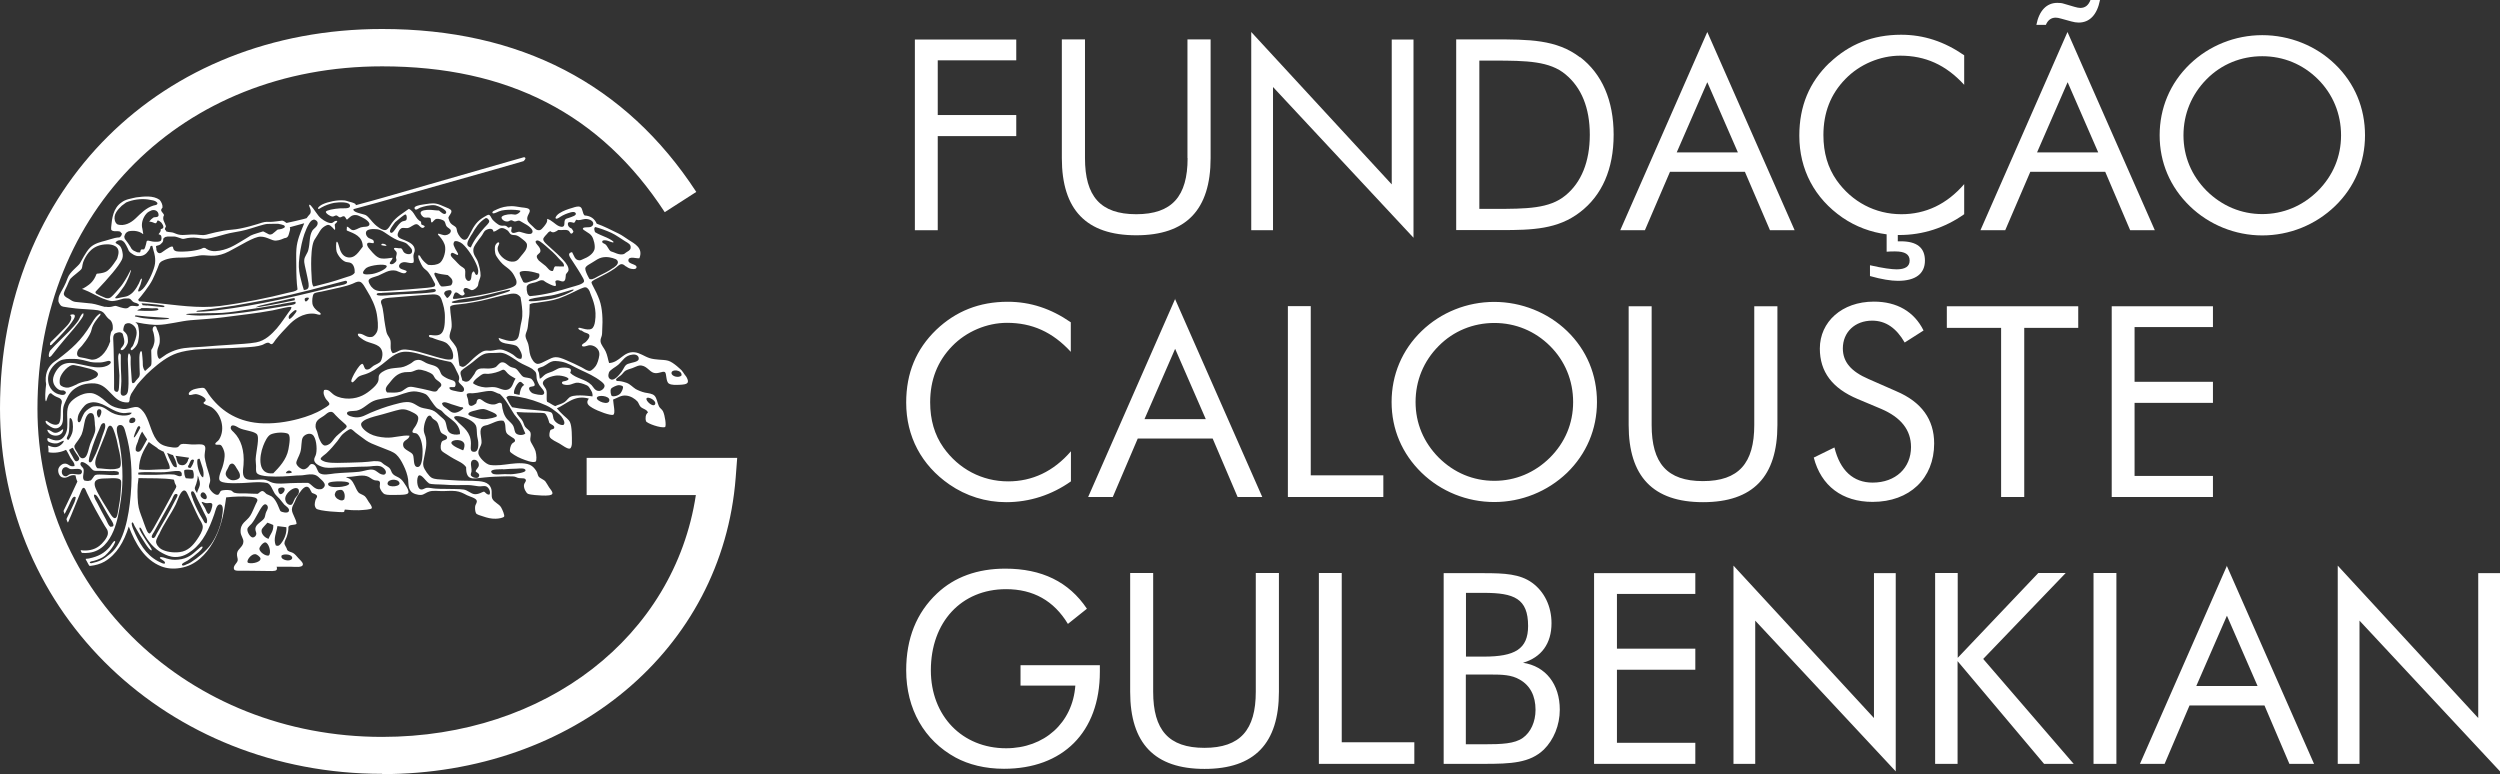
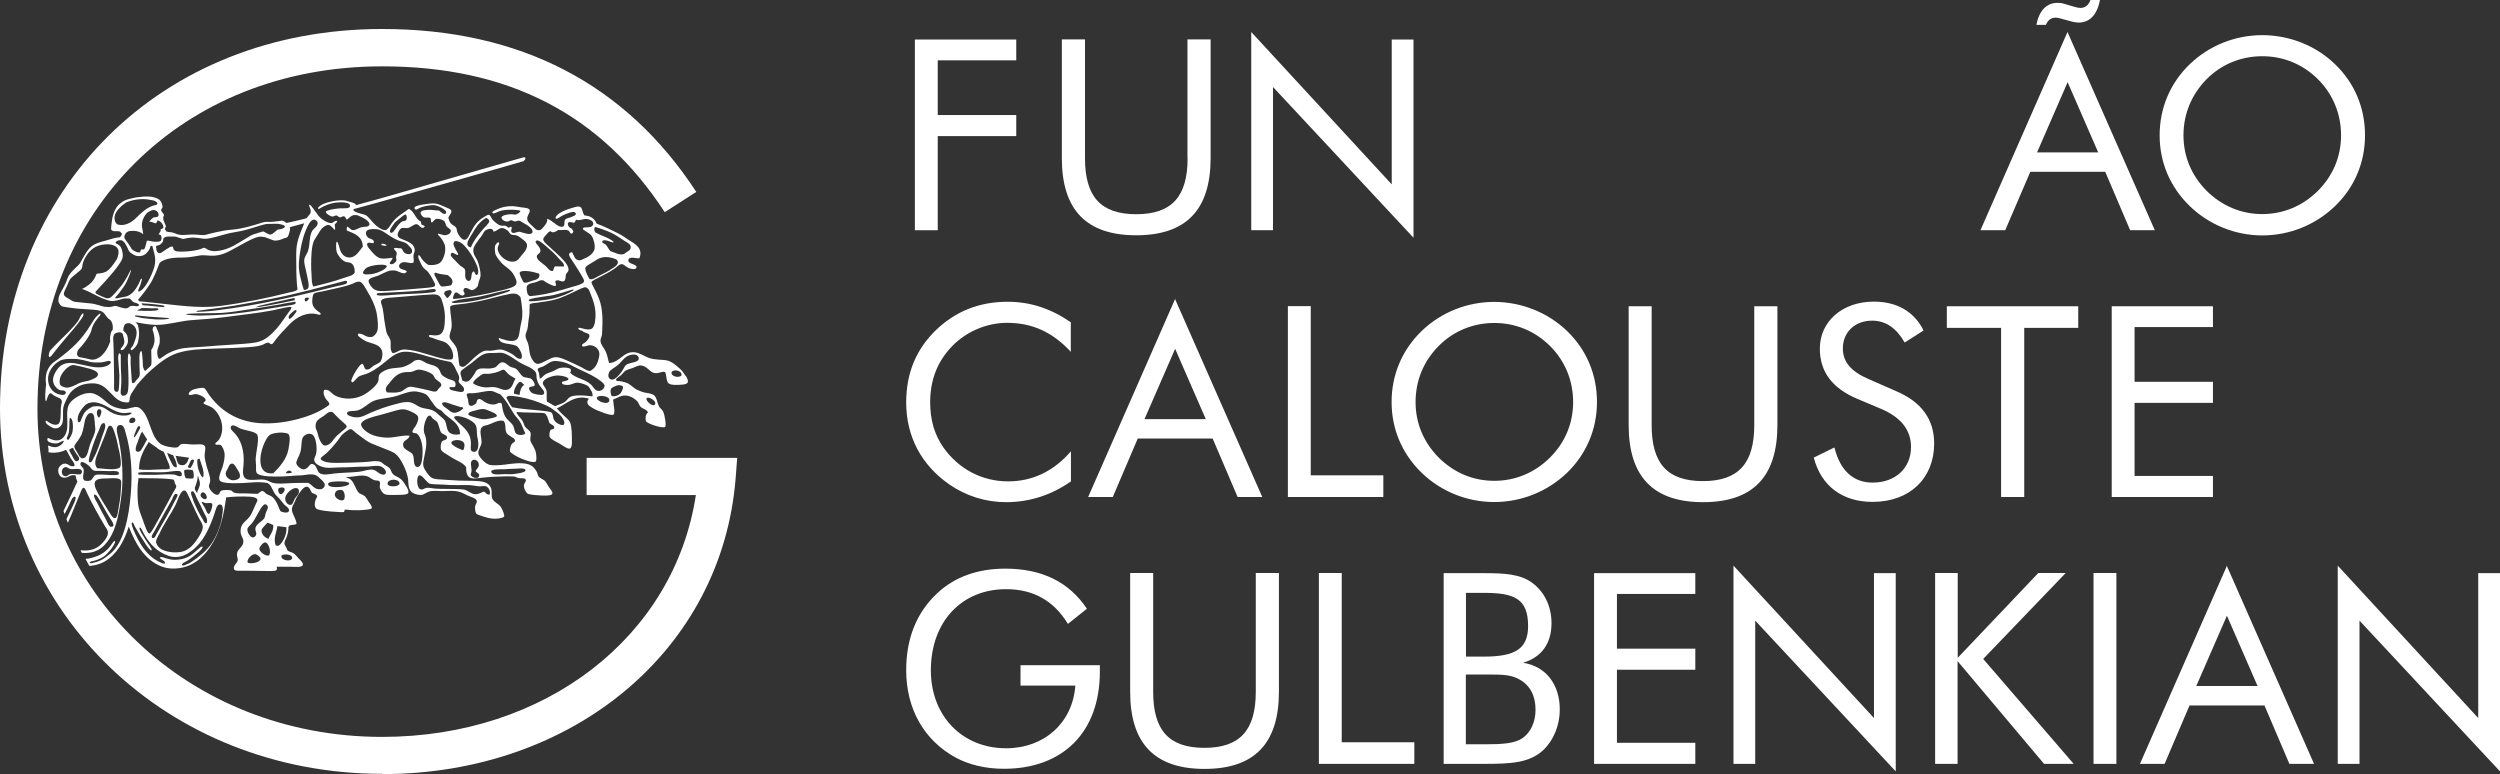
<svg xmlns="http://www.w3.org/2000/svg" width="197" height="61" viewBox="0 0 197 61" fill="none">
  <rect x="0" y="0" width="197" height="61" fill="#333333" stroke="none" />
  <g id="Vector">
    <path d="M184.214 60.192H185.929V48.906L197 60.784V45.165H195.285V56.581L184.214 44.572V60.192ZM175.487 48.528L177.897 54.058H173.067L175.477 48.528H175.487ZM175.487 44.572L168.628 60.192H170.571L172.535 55.589H178.44L180.404 60.192H182.347L175.466 44.572H175.487ZM164.97 60.192H166.772V45.154H164.97V60.192ZM152.477 60.192H154.257V52.096L161.073 60.192H163.407L156.276 51.924L162.777 45.154H160.617L154.268 51.838V45.154H152.488V60.192H152.477ZM136.598 60.192H138.312V48.906L149.384 60.784V45.165H147.669V56.581L136.598 44.572V60.192ZM125.613 60.192H133.591V58.532H127.415V52.775H133.591V51.115H127.415V46.804H133.591V45.165H125.613V60.202V60.192ZM113.761 60.192H116.919C119.079 60.192 120.555 60.127 121.662 59.06C122.422 58.305 122.911 57.163 122.911 55.923C122.911 53.907 121.793 52.495 120.013 52.226C121.456 51.805 122.259 50.717 122.259 49.11C122.259 47.763 121.684 46.61 120.729 45.92C119.774 45.23 118.569 45.165 116.919 45.165H113.761V60.202V60.192ZM115.519 53.153H117.44C118.374 53.153 119.112 53.174 119.752 53.551C120.577 54.015 121 54.834 121 55.934C121 56.882 120.62 57.702 120.002 58.144C119.351 58.607 118.352 58.65 116.908 58.65H115.508V53.163L115.519 53.153ZM115.519 46.717H116.919C119.307 46.717 120.414 47.159 120.414 49.326C120.414 51.158 119.361 51.741 116.919 51.741H115.519V46.717ZM111.449 60.192V58.488H105.729V45.154H103.927V60.192H111.449ZM89.057 45.154V54.511C89.057 58.575 90.978 60.59 94.918 60.59C98.858 60.59 100.779 58.575 100.779 54.511V45.154H98.956V54.511C98.956 57.518 97.729 58.93 94.907 58.93C92.085 58.93 90.87 57.518 90.87 54.511V45.154H89.046H89.057ZM80.417 52.431V54.026H84.737C84.52 56.968 82.284 58.963 79.278 58.963C75.826 58.963 73.351 56.419 73.351 52.819C73.351 49.013 75.761 46.426 79.278 46.426C81.416 46.426 83.044 47.332 84.151 49.164L85.649 47.968C84.227 45.844 82.089 44.809 79.213 44.809C77.031 44.809 75.207 45.467 73.84 46.761C72.212 48.291 71.408 50.318 71.408 52.819C71.408 55.869 72.83 58.348 75.305 59.696C76.325 60.245 77.617 60.58 79.115 60.58C83.728 60.58 86.669 57.723 86.669 52.926V52.42H80.428L80.417 52.431Z" fill="white" />
    <path d="M166.403 39.161H174.38V37.501H168.204V31.745H174.38V30.085H168.204V25.773H174.38V24.135H166.403V39.161ZM157.687 39.161H159.51V25.838H163.765V24.135H153.41V25.838H157.687V39.161ZM149.405 30.818L147.245 29.869C145.867 29.277 145.216 28.522 145.216 27.455C145.216 26.172 146.171 25.267 147.527 25.267C148.602 25.267 149.438 25.86 150.089 26.991L151.576 26.043C150.838 24.555 149.481 23.768 147.658 23.768C145.14 23.768 143.403 25.364 143.403 27.466C143.403 29.298 144.38 30.602 146.388 31.443L148.233 32.219C149.796 32.888 150.588 33.879 150.588 35.227C150.588 36.865 149.384 38.029 147.56 38.029C146.04 38.029 144.999 37.081 144.553 35.259L142.925 36.057C143.501 38.288 145.172 39.549 147.56 39.549C150.48 39.549 152.412 37.695 152.412 34.947C152.412 33.049 151.413 31.67 149.427 30.829M128.338 24.135V33.491C128.338 37.544 130.259 39.571 134.199 39.571C138.139 39.571 140.06 37.555 140.06 33.491V24.135H138.236V33.491C138.236 36.499 137.01 37.911 134.188 37.911C131.366 37.911 130.15 36.499 130.15 33.491V24.135H128.327H128.338ZM117.755 37.889C116.083 37.889 114.575 37.253 113.37 36.057C112.187 34.86 111.547 33.362 111.547 31.68C111.547 29.999 112.176 28.457 113.37 27.261C114.531 26.086 116.083 25.45 117.755 25.45C119.427 25.45 120.957 26.086 122.14 27.261C123.323 28.436 123.963 29.988 123.963 31.68C123.963 33.373 123.323 34.871 122.14 36.057C120.935 37.253 119.405 37.889 117.755 37.889ZM125.841 31.68C125.841 29.535 125.038 27.584 123.486 26.086C121.966 24.62 119.882 23.79 117.744 23.79C115.606 23.79 113.554 24.609 112.024 26.086C110.483 27.573 109.658 29.535 109.658 31.68C109.658 33.825 110.483 35.755 112.024 37.253C113.544 38.73 115.606 39.56 117.744 39.56C119.882 39.56 121.934 38.741 123.486 37.253C125.005 35.776 125.841 33.825 125.841 31.68ZM101.496 39.161H109.007V37.458H103.287V24.124H101.485V39.15L101.496 39.161ZM92.606 27.498L95.016 33.028H90.186L92.595 27.498H92.606ZM92.606 23.542L85.747 39.161H87.689L89.654 34.558H95.559L97.523 39.161H99.466L92.585 23.542H92.606ZM84.379 27.735V25.396C82.816 24.318 81.199 23.779 79.408 23.779C77.183 23.779 75.327 24.512 73.775 25.989C72.19 27.52 71.408 29.395 71.408 31.723C71.408 34.397 72.613 36.66 74.817 38.18C76.13 39.086 77.671 39.571 79.288 39.571C81.134 39.571 82.881 38.999 84.39 37.932V35.561C83.011 37.156 81.34 37.932 79.44 37.932C77.389 37.932 75.544 36.962 74.339 35.259C73.644 34.267 73.297 33.092 73.297 31.702C73.297 29.934 73.872 28.468 75.034 27.272C76.152 26.118 77.769 25.439 79.354 25.439C81.318 25.439 82.935 26.151 84.39 27.735" fill="white" />
    <path d="M109.669 14.53L98.598 2.522V18.142H100.313V6.856L111.384 18.734V3.115H109.669V14.53Z" fill="white" />
    <path d="M72.092 18.142H73.894V10.725H80.081V9.065H73.894V4.754H80.081V3.115H72.092V18.142Z" fill="white" />
    <path d="M93.583 12.461C93.583 15.468 92.357 16.88 89.535 16.88C86.713 16.88 85.497 15.468 85.497 12.461V3.104H83.673V12.461C83.673 16.525 85.595 18.54 89.535 18.54C93.475 18.54 95.396 16.525 95.396 12.461V3.104H93.572V12.461H93.583Z" fill="white" />
-     <path d="M127.676 18.142H129.618L131.594 13.539H137.498L139.474 18.142H141.417L134.535 2.522L127.676 18.142ZM132.126 12.008L134.535 6.478L136.945 12.008H132.115H132.126Z" fill="white" />
-     <path d="M144.152 4.958C142.567 6.489 141.786 8.365 141.786 10.693C141.786 13.366 142.991 15.63 145.194 17.15C146.236 17.861 147.419 18.303 148.667 18.465V19.834C148.841 19.812 149.199 19.812 149.34 19.812C150.111 19.812 150.48 20.039 150.48 20.535C150.48 20.998 150.132 21.224 149.449 21.224C149.08 21.224 148.385 21.138 147.354 20.901V21.753C148.266 22.011 149.014 22.13 149.557 22.13C150.957 22.13 151.685 21.559 151.685 20.535C151.685 19.511 151.044 19.015 149.785 19.015H149.546V18.519C149.546 18.519 149.633 18.519 149.677 18.519C151.522 18.519 153.269 17.948 154.778 16.88V14.509C153.4 16.104 151.728 16.88 149.829 16.88C147.777 16.88 145.932 15.91 144.727 14.207C144.033 13.215 143.685 12.04 143.685 10.65C143.685 8.882 144.25 7.416 145.422 6.22C146.54 5.066 148.157 4.387 149.742 4.387C151.706 4.387 153.324 5.099 154.778 6.683V4.355C153.215 3.277 151.598 2.738 149.807 2.738C147.582 2.738 145.726 3.471 144.174 4.948" fill="white" />
    <path d="M158.012 18.142L159.988 13.539H165.892L167.857 18.142H169.8L162.918 2.522L156.059 18.142H158.012ZM160.52 12.008L162.929 6.478L165.339 12.008H160.509H160.52Z" fill="white" />
    <path d="M184.008 5.066C182.488 3.59 180.404 2.77 178.266 2.77C176.128 2.77 174.076 3.59 172.546 5.066C171.005 6.554 170.18 8.516 170.18 10.661C170.18 12.806 171.005 14.735 172.546 16.234C174.066 17.71 176.128 18.551 178.266 18.551C180.404 18.551 182.456 17.732 184.008 16.234C185.538 14.757 186.363 12.806 186.363 10.661C186.363 8.516 185.56 6.565 184.008 5.066ZM182.651 15.037C181.446 16.234 179.916 16.87 178.266 16.87C176.616 16.87 175.097 16.234 173.881 15.037C172.698 13.841 172.058 12.342 172.058 10.661C172.058 8.979 172.698 7.438 173.881 6.241C175.042 5.066 176.595 4.43 178.266 4.43C179.938 4.43 181.468 5.066 182.651 6.241C183.834 7.416 184.475 8.968 184.475 10.661C184.475 12.353 183.834 13.851 182.651 15.037Z" fill="white" />
-     <path d="M124.506 4.517C122.661 3.104 120.479 3.104 117.646 3.104H114.748V18.131H118.309C120.762 18.131 122.759 18.066 124.506 16.719C126.243 15.393 127.155 13.312 127.155 10.618C127.155 7.923 126.243 5.821 124.506 4.495M123.367 15.393C122.097 16.449 120.295 16.46 117.712 16.46H116.572V4.775H117.712C120.317 4.775 122.118 4.818 123.367 5.864C124.615 6.899 125.277 8.494 125.277 10.618C125.277 12.741 124.604 14.38 123.367 15.393Z" fill="white" />
    <path d="M165.48 0H164.731C164.568 0.42 164.308 0.625 163.928 0.625C163.808 0.625 163.667 0.593 163.472 0.539L162.625 0.291C162.473 0.237 162.289 0.226 162.115 0.226C161.28 0.226 160.683 0.83 160.465 1.962H161.214C161.366 1.585 161.638 1.391 161.985 1.391C162.094 1.391 162.235 1.412 162.408 1.466L163.233 1.692C163.429 1.746 163.613 1.779 163.798 1.779C164.655 1.779 165.252 1.175 165.48 0Z" fill="white" />
    <path d="M30.109 60.978C13.22 60.978 0 48.334 0 32.187C0 14.865 12.667 2.285 30.109 2.285C40.974 2.285 49.31 6.608 54.867 15.123L52.381 16.719C47.334 8.979 40.04 5.228 30.109 5.228C14.371 5.228 2.952 16.578 2.952 32.209C2.952 46.707 14.881 58.068 30.109 58.068C43.004 58.068 53.141 50.145 54.834 39.01H46.227V36.078H58.091L57.971 37.652C56.918 51.18 45.196 61 30.109 61" fill="white" />
    <path d="M30.456 19.37C30.456 19.23 29.99 19.112 30.055 19.317C30.163 19.349 30.348 19.381 30.456 19.37Z" fill="white" />
-     <path d="M4.993 33.847C4.993 33.847 4.96 33.847 4.939 33.825C4.765 33.955 4.602 34.106 4.363 34.106C4.103 34.106 3.962 33.847 3.723 33.868C3.842 34.451 4.928 34.526 4.982 33.836" fill="white" />
-     <path d="M4.059 27.175C4.374 26.851 4.7 26.528 5.004 26.183C5.297 25.86 5.601 25.504 5.807 25.159C6.165 24.534 5.329 24.857 5.546 24.846C5.633 24.933 5.622 25.029 5.612 25.105C5.59 25.299 5.384 25.569 5.199 25.752C4.787 26.194 4.385 26.571 3.994 26.959C3.94 27.035 3.886 27.272 4.027 27.185" fill="white" />
    <path d="M4.038 28.048C4.038 28.048 4.049 28.037 4.059 28.026C4.461 27.509 4.841 27.035 5.221 26.593C5.546 26.226 6.143 25.536 6.404 25.137C6.48 25.019 6.632 24.846 6.556 24.674C6.339 24.814 6.295 25.062 6.176 25.256C6.057 25.45 5.612 25.946 5.449 26.107C4.96 26.614 4.418 27.099 3.951 27.627C3.842 27.778 3.745 28.349 4.038 28.048Z" fill="white" />
    <path d="M54.053 29.686C53.944 29.481 53.727 29.201 53.716 29.19C53.706 29.18 53.076 28.544 52.653 28.425C52.425 28.36 52.154 28.36 51.915 28.339C51.665 28.317 51.426 28.296 51.187 28.22C50.786 28.091 50.406 27.789 49.983 27.757C49.114 27.681 48.843 28.565 47.996 28.608C47.899 28.296 47.866 27.994 47.725 27.692C47.606 27.422 47.356 27.185 47.323 26.905C47.302 26.7 47.389 26.593 47.421 26.442C47.454 26.312 47.443 26.172 47.454 26.021C47.508 25.18 47.475 24.307 47.237 23.639C47.096 23.251 46.911 22.874 46.716 22.518C46.661 22.41 46.607 22.302 46.607 22.259C46.629 22.108 47.009 21.968 47.182 21.871C47.66 21.623 47.975 21.472 48.409 21.181C48.604 21.063 48.789 20.804 48.995 20.815C49.136 20.815 49.223 20.933 49.353 21.02C49.353 21.02 49.353 21.009 49.353 20.998C49.418 21.052 49.494 21.106 49.581 21.138C49.733 21.203 50.113 21.267 50.156 21.084C50.221 20.793 49.483 20.836 49.516 20.502C49.548 20.146 50.178 20.394 50.384 20.351C50.71 19.532 50.004 19.209 49.527 18.896C49.266 18.734 49.028 18.54 48.756 18.411C48.159 18.12 47.573 17.818 47.02 17.624C46.857 17.247 46.564 17.01 46.064 16.977C45.88 16.805 45.934 16.428 45.728 16.309C45.565 16.223 45.326 16.309 45.12 16.374C44.708 16.492 44.382 16.611 44.078 16.805C43.937 16.891 43.731 17.107 43.785 17.204C43.839 17.301 44.045 17.161 44.154 17.085C44.273 17.01 44.393 16.945 44.545 16.88C44.773 16.794 45.207 16.611 45.337 16.762C45.522 16.977 45.033 17.085 44.849 17.161C44.697 17.225 44.588 17.215 44.534 17.311C44.414 17.506 44.556 17.786 44.349 17.861C44.263 17.894 44.154 17.861 44.067 17.829C43.742 17.7 43.481 17.333 43.112 17.247C43.156 17.495 43.014 17.657 42.862 17.851C42.765 17.969 42.645 18.109 42.548 18.131C42.287 18.185 42.157 18.012 42.027 17.883C41.853 17.71 41.614 17.549 41.56 17.333C41.473 17.02 41.777 16.794 41.745 16.578C41.712 16.384 41.365 16.374 41.104 16.341C40.822 16.298 40.529 16.244 40.333 16.244C39.878 16.244 39.498 16.341 39.194 16.482C39.042 16.557 38.76 16.643 38.803 16.773C38.846 16.891 39.15 16.73 39.324 16.654C39.802 16.449 41.006 16.535 41.006 16.622C41.006 16.708 40.8 16.891 40.594 16.913C40.507 16.913 40.388 16.88 40.29 16.88C39.943 16.88 39.519 16.988 39.519 17.139C39.519 17.29 39.758 17.484 40.008 17.452C40.095 17.452 40.181 17.355 40.29 17.355C40.377 17.355 40.474 17.452 40.572 17.452C40.681 17.452 40.8 17.376 40.898 17.387C40.963 17.387 41.126 17.506 41.213 17.549C41.332 17.613 41.441 17.678 41.527 17.732C41.679 17.829 42.016 18.077 41.962 18.282C41.875 18.648 41.082 18.26 40.909 18.26C40.724 18.26 40.399 18.486 40.29 18.249C40.258 18.098 40.355 18.001 40.312 17.883C40.192 17.818 40.171 17.958 40.04 17.937C39.812 17.678 39.704 17.84 39.422 17.764C39.215 17.71 38.901 17.409 38.814 17.311C38.684 17.15 38.651 16.934 38.499 16.924C38.434 16.924 38.249 17.031 38.184 17.074C37.587 17.409 37.349 17.797 37.056 18.379C36.947 18.584 36.828 18.907 36.6 18.896C36.383 18.896 36.133 18.54 36.046 18.314C35.992 18.185 36.003 18.044 35.948 17.948C35.851 17.797 35.634 17.743 35.514 17.592C35.406 17.462 35.395 17.355 35.33 17.171C35.373 16.967 35.601 16.816 35.569 16.622C35.547 16.471 35.221 16.374 35.026 16.288C34.776 16.18 34.592 16.093 34.375 16.05C34.06 15.986 33.636 16.072 33.333 16.115C33.05 16.158 32.584 16.244 32.67 16.438C32.757 16.632 32.974 16.417 33.115 16.363C33.343 16.277 33.94 16.115 34.309 16.18C34.516 16.223 35.286 16.546 35.145 16.794C35.026 17.01 34.689 16.665 34.592 16.589C34.331 16.589 34.092 16.535 33.821 16.535C33.571 16.535 33.191 16.568 33.148 16.74C33.115 16.88 33.3 17.107 33.452 17.139C33.604 17.171 33.799 17.096 33.919 17.193C33.984 17.268 33.93 17.516 34.016 17.527C34.103 17.549 34.212 17.268 34.407 17.247C34.559 17.225 34.885 17.301 35.015 17.43C35.091 17.516 35.123 17.732 35.167 17.797C35.286 17.991 35.525 18.012 35.525 18.195C35.525 18.368 35.319 18.508 35.123 18.53C34.885 18.562 34.592 18.379 34.527 18.422C34.461 18.476 34.602 18.584 34.657 18.648C34.831 18.853 35.048 19.155 35.08 19.467C35.134 19.985 34.874 20.567 34.657 20.718C34.44 20.869 34.092 20.923 33.734 20.869C33.506 20.718 33.322 20.535 33.181 20.319C33.137 20.244 33.083 20.103 32.996 20.114C32.909 20.125 32.996 20.394 32.996 20.394C32.996 20.394 33.17 20.826 33.311 21.03C33.43 21.203 33.636 21.3 33.745 21.451C33.94 21.699 34.114 22.033 34.288 22.378C34.288 22.421 34.288 22.475 34.266 22.529C34.233 22.626 33.864 22.658 33.647 22.68C32.627 22.766 31.65 22.852 30.641 22.917C30.098 22.949 29.707 22.992 29.414 22.744C29.36 22.701 29.306 22.647 29.252 22.583C29.132 22.41 29.024 22.227 29.045 22.108C29.078 21.893 29.566 21.817 29.805 21.72C30.207 21.559 30.663 21.203 31.216 21.332C31.422 21.386 31.943 21.742 32.052 21.364C31.867 21.235 31.455 21.235 31.444 20.977C31.444 20.815 31.607 20.686 31.78 20.664C32.052 20.621 32.377 20.815 32.584 20.686C32.649 20.481 32.551 20.308 32.584 20.103C32.605 19.953 32.692 19.834 32.681 19.683C32.66 19.252 32.225 19.079 31.889 18.928C31.672 18.842 31.357 18.756 31.335 18.54C31.314 18.357 31.487 18.034 31.672 17.969C31.78 17.937 31.976 17.991 32.128 17.969C32.377 17.926 32.616 17.646 32.833 17.667C33.04 17.689 33.181 18.077 33.398 17.926C33.615 17.786 33.257 17.753 33.191 17.667C33.191 17.592 33.191 17.516 33.17 17.462C32.714 17.258 32.67 16.654 32.215 16.46C31.715 16.826 31.249 17.074 30.89 17.559C30.771 17.721 30.576 18.109 30.369 18.131C30.098 18.163 29.664 17.807 29.534 17.678C29.306 17.473 29.056 17.085 28.828 16.956C28.654 16.859 27.862 16.762 27.851 16.525C27.851 16.514 27.851 16.492 27.851 16.482C28.633 16.266 29.317 16.083 29.751 15.964C31.422 15.501 38.38 13.517 39.009 13.345C39.65 13.162 41.256 12.698 41.256 12.698C41.256 12.698 41.56 12.439 41.299 12.385C41.104 12.439 40.008 12.752 40.008 12.752C40.008 12.752 31.379 15.231 30.228 15.565C29.827 15.684 28.991 15.91 28.036 16.169C28.058 16.072 27.96 16.029 27.743 15.953C27.58 15.921 27.417 15.856 27.254 15.813C27.211 15.813 27.168 15.792 27.124 15.792C27.113 15.792 27.092 15.792 27.081 15.792C26.581 15.748 25.876 15.889 25.431 16.093C25.29 16.158 25.04 16.32 25.062 16.428C25.084 16.535 25.268 16.384 25.344 16.341C25.615 16.191 25.985 16.05 26.321 15.986C26.657 15.932 27.645 15.856 27.58 16.255C27.547 16.46 27.081 16.406 26.82 16.417C26.288 16.449 25.735 16.568 25.681 16.676C25.626 16.794 26.028 17.064 26.212 17.064C26.31 17.064 26.397 16.977 26.495 16.977C26.603 16.977 26.679 17.128 26.799 17.128C26.907 17.128 26.983 17.02 27.102 17.042C27.233 17.074 27.244 17.247 27.341 17.311C27.558 17.139 27.689 16.924 28.036 16.945C28.177 16.945 28.361 17.042 28.535 17.128C28.817 17.258 29.197 17.538 29.1 17.732C29.002 17.915 28.698 17.84 28.438 17.915C28.209 17.991 27.992 18.163 27.786 18.131C27.591 18.098 27.515 17.883 27.33 17.861C27.352 17.98 27.298 18.077 27.33 18.163C27.927 18.411 28.568 18.605 28.589 19.435C28.296 19.78 27.982 20.427 27.341 20.265C26.972 20.168 26.809 19.791 26.723 19.435C26.69 19.317 26.614 19.025 26.538 19.047C26.462 19.079 26.473 19.672 26.527 19.834C26.625 20.125 26.929 20.524 27.233 20.632C27.363 20.675 27.537 20.664 27.656 20.729C27.884 20.847 27.971 21.203 27.949 21.494C27.775 21.753 27.406 21.785 27.059 21.914C26.321 22.173 25.463 22.399 24.704 22.583C24.552 22.378 24.573 22.054 24.552 21.731C24.53 21.429 24.519 21.106 24.519 20.793C24.519 20.233 24.552 19.413 24.725 19.004C24.78 18.864 24.942 18.67 25.04 18.486C25.149 18.303 25.268 18.098 25.377 17.991C25.463 17.904 25.724 17.71 25.876 17.721C26.115 17.743 26.343 18.142 26.386 18.109C26.44 18.066 26.386 17.84 26.375 17.71C26.408 17.592 26.625 17.516 26.56 17.409C26.321 17.365 26.299 17.57 26.093 17.581C25.898 17.581 25.681 17.462 25.518 17.365C25.344 17.258 25.203 17.139 25.094 16.999C24.845 16.686 24.465 16.061 24.378 16.137C24.324 16.18 24.4 16.309 24.443 16.438C24.443 16.46 24.465 16.482 24.465 16.503C24.476 16.546 24.487 16.589 24.487 16.632C24.487 16.719 24.476 16.805 24.411 16.88C24.335 16.967 24.248 17.064 24.161 17.193C24.042 17.225 23.966 17.247 23.933 17.258C23.683 17.333 22.815 17.516 22.576 17.57C22.511 17.516 22.446 17.473 22.392 17.441C22.294 17.387 22.229 17.376 22.142 17.398C22.055 17.409 21.513 17.484 21.328 17.484C21.144 17.484 20.937 17.452 20.633 17.549C20.329 17.646 19.114 18.044 18.278 18.098C17.453 18.152 16.368 18.465 16.238 18.497C16.118 18.53 15.988 18.53 15.847 18.519C15.706 18.508 15.304 18.443 14.62 18.508C13.937 18.573 13.806 18.325 13.481 18.303C13.34 18.293 13.198 18.271 13.101 18.239C13.101 18.195 13.068 18.152 13.025 18.12C12.938 18.023 13.057 17.926 13.079 17.829C12.992 17.538 12.743 17.279 12.927 16.945C12.884 16.816 12.743 16.719 12.699 16.589C12.688 16.492 12.753 16.428 12.808 16.352C12.819 16.126 12.721 15.921 12.58 15.748C12.059 15.382 11.342 15.479 10.724 15.555C10.322 15.652 9.899 15.695 9.573 15.953C8.922 16.395 8.824 17.193 8.759 17.904C8.759 17.904 8.759 18.023 8.759 18.077C8.77 18.131 8.846 18.185 8.889 18.195C9.052 18.249 9.28 18.195 9.432 18.239C9.476 18.249 9.497 18.271 9.519 18.314C9.541 18.368 9.584 18.346 9.595 18.368C9.617 18.497 9.552 18.605 9.454 18.68C9.432 18.691 9.41 18.702 9.389 18.713C9.378 18.713 9.356 18.713 9.345 18.713C9.313 18.713 9.204 18.713 9.041 18.756C8.879 18.788 8.575 18.896 8.292 18.971C8.01 19.047 7.446 19.166 7.099 19.511C6.751 19.855 6.404 20.588 6.306 20.739C6.143 20.998 5.492 21.429 5.329 21.914C5.167 22.399 4.884 22.874 4.797 23.025C4.711 23.175 4.613 23.402 4.613 23.531C4.613 23.66 4.57 23.736 4.656 23.876C4.743 24.016 4.776 24.124 4.982 24.167C5.188 24.21 5.633 24.264 5.981 24.307C6.339 24.35 7.457 24.393 7.706 24.447C7.956 24.501 8.108 24.544 8.271 24.771C8.368 24.922 8.51 25.105 8.694 25.224C8.803 25.331 8.9 25.558 8.889 25.795C8.889 25.87 8.889 25.946 8.868 26.01C8.792 26.075 8.737 26.172 8.716 26.334C8.694 26.442 8.661 26.56 8.672 26.733C8.672 26.776 8.672 26.83 8.683 26.905C8.368 27.864 7.75 28.393 7.196 28.339C6.99 28.296 6.805 28.242 6.686 28.22C6.523 28.188 6.393 28.166 6.274 28.145C5.948 28.058 6.078 27.616 6.241 27.476C6.415 27.336 7.142 26.431 7.218 25.967C7.294 25.515 7.804 24.954 7.804 24.954C7.804 24.954 7.826 24.933 7.891 24.846C7.945 24.76 7.945 24.62 7.761 24.792C7.63 24.911 7.544 24.933 7.153 25.59C6.382 26.851 5.677 27.455 4.559 28.317C4.515 28.349 4.472 28.382 4.418 28.414C4.407 28.414 4.396 28.436 4.385 28.436C3.994 28.684 3.647 29.104 3.604 29.762C3.593 29.956 3.604 30.128 3.636 30.279C3.571 30.764 3.528 31.476 3.604 31.605C3.679 31.734 3.745 30.937 4.027 30.991C4.2 31.152 4.396 31.26 4.58 31.325C4.852 31.422 4.906 31.605 4.863 31.767C4.863 31.767 4.841 31.842 4.83 31.885C4.732 32.295 4.873 33.233 4.591 33.416C4.32 33.599 3.842 33.297 3.701 33.179C3.538 33.092 3.571 33.297 3.69 33.416C3.886 33.567 4.092 33.728 4.309 33.75C4.591 33.793 4.819 33.588 4.895 33.383C5.036 33.038 4.917 32.521 4.993 32.101C5.025 31.939 5.123 31.713 5.21 31.529C5.297 31.357 5.384 31.163 5.481 31.034C5.72 30.678 6.176 30.408 6.556 30.301C6.827 30.225 7.131 30.193 7.468 30.214C8.097 30.268 8.412 30.667 8.759 31.012C9.085 31.335 9.4 31.745 10.105 31.713C10.246 31.637 10.203 31.465 10.225 31.346C10.257 31.238 10.29 31.141 10.333 31.044C10.463 30.84 10.637 30.57 10.832 30.29C10.919 30.193 11.006 30.085 11.114 29.966C11.386 29.654 11.646 29.395 11.95 29.126C12.536 28.619 13.198 28.08 13.98 27.821C14.881 27.53 15.966 27.498 16.976 27.466C17.735 27.444 18.571 27.422 19.363 27.369C19.841 27.336 20.275 27.315 20.655 27.185C20.785 27.142 20.959 27.002 21.122 27.002C21.252 27.002 21.274 27.121 21.393 27.121C21.513 27.121 21.61 26.905 21.73 26.754C22.034 26.366 22.392 26 22.707 25.666C23.152 25.18 23.857 24.642 24.758 24.717C24.932 24.728 25.235 24.879 25.268 24.76C25.301 24.642 25.073 24.566 24.975 24.469C24.823 24.329 24.66 24.178 24.617 23.919C24.584 23.704 24.617 23.305 24.715 23.165C24.801 23.046 25.105 23.025 25.366 22.971C25.887 22.863 26.212 22.777 26.766 22.658C27.178 22.561 27.439 22.496 27.786 22.356C27.938 22.302 28.134 22.151 28.361 22.205C28.579 22.248 28.806 22.733 28.937 22.938C29.252 23.445 29.588 24.113 29.697 24.771C29.751 25.127 29.838 25.752 29.729 26.086C29.664 26.28 29.469 26.517 29.306 26.549C28.817 26.646 28.633 26.226 28.209 26.302C28.166 26.474 28.351 26.571 28.459 26.657C28.579 26.743 28.698 26.83 28.85 26.894C29.393 27.121 30.044 27.131 30.131 27.8C30.163 28.005 30.087 28.328 30 28.468C29.903 28.619 29.631 28.705 29.447 28.813C29.306 28.899 29.11 29.169 28.861 29.115C28.687 29.072 28.698 28.781 28.579 28.684C28.459 28.598 28.155 29.039 28.014 29.287C27.938 29.406 27.862 29.546 27.797 29.686C27.743 29.816 27.613 30.042 27.732 30.117C27.84 30.204 28.079 29.783 28.285 29.665C28.438 29.578 28.644 29.535 28.806 29.481C29.317 29.309 29.697 29.018 30.131 28.695C30.663 28.306 31.129 27.724 31.965 27.714C32.573 27.714 33.191 27.94 33.767 28.102C34.342 28.263 34.885 28.403 35.514 28.522C35.731 28.673 35.84 28.942 35.981 29.244C36.1 29.503 36.274 29.686 36.133 30.042C36.176 30.268 36.611 30.441 36.567 30.721C36.535 31.001 36.133 30.861 35.862 30.807C35.655 30.764 35.449 30.742 35.406 30.559C35.46 30.451 35.71 30.538 35.829 30.495C35.905 30.419 35.916 30.268 35.883 30.16C35.818 29.966 35.558 29.956 35.33 29.859C35.167 29.794 34.906 29.643 34.82 29.546C34.711 29.417 34.689 29.233 34.581 29.082C34.375 28.77 33.951 28.781 33.571 28.598C33.333 28.479 33.126 28.263 32.714 28.403C32.594 28.447 32.508 28.554 32.399 28.619C32.193 28.738 31.9 28.91 31.596 28.953C31.216 29.007 30.88 28.996 30.554 29.104C30.272 29.201 29.935 29.384 29.859 29.6C29.816 29.729 29.859 29.891 29.805 30.031C29.729 30.268 29.49 30.495 29.317 30.645C28.872 31.034 28.34 31.389 27.515 31.411C27.102 31.422 26.647 31.325 26.343 31.131C26.071 30.958 25.919 30.635 25.54 30.732C25.442 30.98 25.539 31.195 25.67 31.422C25.735 31.54 25.974 31.702 25.952 31.853C25.941 31.961 25.529 32.176 25.431 32.241C24.888 32.575 24.215 32.823 23.532 33.006C22.62 33.254 21.491 33.427 20.405 33.34C18.56 33.189 17.29 32.262 16.444 31.066C16.346 30.926 16.194 30.602 16.053 30.57C15.89 30.527 15.402 30.635 15.25 30.689C15.044 30.764 14.827 30.947 14.881 31.077C14.935 31.206 15.206 31.055 15.413 31.055C15.641 31.055 16.194 31.303 16.205 31.508C16.216 31.669 16.02 31.659 16.042 31.767C16.064 31.874 16.465 31.961 16.672 32.09C17.388 32.564 17.811 33.772 17.258 34.645C17.171 34.785 16.943 34.882 16.965 34.99C16.986 35.097 17.269 35.011 17.377 35.065C17.529 35.13 17.681 35.561 17.692 35.712C17.735 36.057 17.627 36.499 17.529 36.811C17.442 37.07 17.204 37.566 17.29 37.814C17.355 37.997 17.714 38.04 17.974 38.062C18.235 38.083 18.495 38.083 18.745 38.072C19.591 38.072 20.34 37.911 21.068 38.062C21.372 38.191 21.448 38.579 21.643 38.881C21.73 39.021 21.903 39.172 22.034 39.312C22.175 39.474 22.294 39.646 22.403 39.765C22.522 39.883 22.88 40.077 22.75 40.304C22.663 40.465 22.196 40.368 22.099 40.271C22.012 40.174 21.806 39.377 21.404 39.118C21.285 39.043 21.133 38.999 21.013 38.935C20.937 38.892 20.818 38.719 20.709 38.698C20.525 38.676 20.438 38.849 20.308 38.913C20.004 38.913 19.689 38.892 19.385 38.881C19.07 38.881 18.712 38.903 18.463 38.827C18.354 38.795 18.289 38.665 18.191 38.644C17.985 38.59 17.562 38.601 17.421 38.676C17.323 38.73 17.301 38.956 17.171 38.989C16.91 39.053 16.487 38.59 16.465 38.342C16.455 38.191 16.563 38.029 16.563 37.878C16.574 37.587 16.433 37.253 16.346 36.941C16.324 36.844 16.292 36.757 16.259 36.66C16.259 36.66 16.259 36.639 16.259 36.628C16.227 36.531 16.205 36.434 16.183 36.337C16.162 36.229 16.14 36.121 16.129 36.035C16.075 35.572 16.4 35.087 15.879 35.022C15.63 34.99 15.391 35.044 15.087 35.022C14.761 35 14.447 34.947 14.284 35C14.143 35.044 14.099 35.205 14.002 35.237C13.785 35.313 13.492 35.237 13.274 35.205C13.198 35.194 13.133 35.173 13.068 35.151C13.068 35.151 13.057 35.151 13.046 35.151C12.916 35.108 12.797 35.065 12.732 35.022C12.732 35.022 12.71 35.011 12.699 35C12.667 34.979 12.645 34.968 12.612 34.947C12.612 34.947 12.612 34.947 12.601 34.936C12.58 34.914 12.547 34.893 12.525 34.871C11.961 34.364 11.842 33.34 11.44 32.651C11.31 32.424 11.039 32.111 10.821 32.079C10.518 32.036 10.181 32.209 9.899 32.23C9.573 32.252 9.074 32.122 8.835 31.993C8.488 31.82 8.184 31.454 7.847 31.249C7.685 31.141 7.424 31.001 7.229 30.98C6.773 30.937 6.404 31.087 6.1 31.26C5.872 31.389 5.601 31.605 5.481 31.799C5.167 32.284 5.351 32.995 5.297 33.718C5.264 34.149 5.004 34.655 4.57 34.699C4.331 34.731 4.07 34.645 3.831 34.526C3.69 34.451 3.701 34.752 3.831 34.806C3.853 34.806 3.864 34.817 3.864 34.828C4.038 34.903 4.233 34.968 4.483 34.936C4.678 34.914 5.058 34.634 5.025 34.774C4.993 34.903 4.7 35.237 4.342 35.237C4.179 35.237 4.005 35.194 3.842 35.119C3.81 35.097 3.788 35.119 3.788 35.151C3.788 35.162 3.81 35.27 3.821 35.378C3.821 35.399 3.821 35.421 3.821 35.442C3.821 35.453 3.821 35.464 3.821 35.485C3.821 35.485 3.821 35.507 3.821 35.518C3.821 35.518 3.821 35.518 3.821 35.529V35.55C3.821 35.55 3.821 35.55 3.821 35.561C3.821 35.561 3.821 35.572 3.821 35.582C3.821 35.593 3.821 35.582 3.821 35.593C3.821 35.604 3.821 35.593 3.821 35.604C3.821 35.604 3.821 35.604 3.821 35.615C3.821 35.615 3.821 35.615 3.821 35.626V35.636C4.276 35.733 4.841 35.636 5.177 35.453H5.21C5.351 35.658 5.438 35.873 5.557 36.089C5.677 36.283 5.894 36.466 5.872 36.725C5.427 36.833 5.416 36.466 5.015 36.542C4.863 36.574 4.667 36.747 4.613 36.908C4.526 37.156 4.656 37.523 4.884 37.609C5.34 37.771 5.449 37.35 5.948 37.458C5.981 37.63 6.024 37.803 6.1 37.943C5.753 38.698 5.394 39.463 5.015 40.239C5.015 40.261 5.004 40.282 5.015 40.304C5.025 40.336 5.08 40.476 5.08 40.487C5.08 40.498 5.112 40.487 5.112 40.465C5.242 40.218 5.373 39.959 5.47 39.743C5.557 39.56 5.753 38.967 5.97 39.194C5.937 39.463 5.818 39.689 5.72 39.894C5.579 40.207 5.416 40.53 5.253 40.864C5.253 40.886 5.232 40.929 5.253 40.961C5.275 41.004 5.318 41.123 5.329 41.155C5.329 41.177 5.362 41.155 5.373 41.145C5.709 40.401 5.97 39.689 6.295 38.924C6.36 38.762 6.426 38.579 6.512 38.471C6.697 38.331 6.773 38.698 6.849 38.838C7.305 39.786 7.728 40.541 8.26 41.446C8.39 41.662 8.531 41.77 8.499 42.082C8.455 42.395 8.065 42.837 7.826 43.02C7.413 43.343 6.871 43.43 6.371 43.354C6.35 43.354 6.371 43.397 6.371 43.419C6.382 43.451 6.436 43.538 6.436 43.548C6.436 43.548 6.458 43.57 6.491 43.57C6.654 43.581 6.827 43.581 7.012 43.559C8.021 43.441 8.596 42.654 8.944 41.834C9.248 41.112 9.389 40.304 9.53 39.344C9.747 37.803 9.66 36.078 9.356 34.645C9.28 34.289 9.009 33.545 9.443 33.491C9.747 33.459 9.812 33.793 9.899 34.095C10.322 35.55 10.463 37.145 10.3 38.989C10.149 40.746 9.769 42.718 8.716 43.613C8.51 43.785 8.195 44.033 7.956 44.141C7.739 44.249 7.489 44.324 7.229 44.378C7.012 44.4 7.012 44.26 7.283 44.217C7.326 44.217 7.359 44.195 7.392 44.195C7.717 44.109 8.065 43.958 8.26 43.796C8.51 43.581 8.824 43.203 8.944 42.988C9.052 42.772 9.128 42.675 9.041 42.632C8.955 42.6 8.759 42.966 8.618 43.128C8.206 43.591 7.771 43.85 6.99 44.012C6.936 44.012 6.871 44.033 6.795 44.033C6.784 44.033 6.773 44.033 6.762 44.033C6.762 44.033 6.762 44.044 6.762 44.055C6.762 44.055 6.762 44.055 6.762 44.066V44.077C6.762 44.077 6.762 44.077 6.762 44.087C6.762 44.087 6.762 44.087 6.762 44.098C6.762 44.109 6.784 44.141 6.805 44.173C6.805 44.173 6.816 44.195 6.827 44.206C6.86 44.26 6.892 44.314 6.914 44.368C6.925 44.389 6.936 44.411 6.947 44.432C6.99 44.497 7.023 44.551 7.023 44.562C7.033 44.583 7.066 44.594 7.109 44.594C7.522 44.551 7.923 44.432 8.227 44.26C9.193 43.699 9.769 42.697 10.149 41.489C10.659 42.826 11.386 44.109 12.699 44.626C13.133 44.799 13.654 44.853 14.208 44.756C15.424 44.562 16.248 43.678 16.78 42.751C17.225 41.975 17.508 41.091 17.681 40.088C17.735 39.797 17.779 39.495 17.822 39.194C18.517 39.118 19.103 39.107 19.667 39.14C19.863 39.15 20.275 39.194 20.286 39.409C20.286 39.495 20.199 39.625 20.156 39.722C20.015 40.023 19.884 40.379 19.722 40.638C19.439 41.091 18.908 41.198 18.962 41.953C18.984 42.222 19.19 42.449 19.179 42.686C19.168 43.096 18.734 43.236 18.68 43.591C18.647 43.829 18.745 43.98 18.734 44.141C18.712 44.378 18.311 44.594 18.452 44.874C18.517 45.014 18.94 44.971 19.222 44.971C19.884 44.971 20.373 44.993 20.992 44.993C21.263 44.993 21.708 45.036 21.795 44.907C21.849 44.831 21.817 44.691 21.795 44.659H22.924C23.238 44.659 23.846 44.756 23.868 44.475C23.879 44.303 23.618 44.109 23.521 43.99C23.39 43.839 23.228 43.645 23.086 43.57C22.924 43.484 22.728 43.484 22.631 43.333C22.587 43.128 22.424 42.988 22.413 42.805C22.413 42.632 22.555 42.449 22.609 42.255C22.685 42.018 22.739 41.791 22.728 41.522C22.804 41.306 23.184 41.403 23.369 41.285C23.358 40.907 23.011 40.519 23 40.153C23 39.948 23.119 39.754 23.206 39.582C23.293 39.409 23.336 39.247 23.445 39.086C23.597 38.827 23.911 38.331 24.183 38.353C24.411 38.374 24.465 38.676 24.584 38.838C24.736 38.913 24.964 38.946 24.986 39.107C24.997 39.204 24.888 39.291 24.856 39.42C24.801 39.635 24.747 39.862 24.91 40.067C25.062 40.282 27.026 40.39 27.092 40.347C27.168 40.304 27.124 40.196 27.178 40.153C27.515 40.196 27.927 40.218 28.275 40.207C28.665 40.185 29.252 40.153 29.295 40.045C29.338 39.926 29.165 39.7 29.056 39.549C28.959 39.398 28.861 39.204 28.741 39.096C28.589 38.967 28.351 38.935 28.231 38.784C28.003 38.493 27.916 38.029 27.623 37.781C27.515 37.684 27.385 37.674 27.254 37.587C27.884 37.598 28.438 37.383 28.904 37.523C29.132 37.587 29.295 37.771 29.49 37.835C29.61 37.878 29.762 37.846 29.859 37.9C30.011 37.986 29.914 38.223 29.924 38.364C29.946 38.579 30.152 38.881 30.326 38.946C30.521 39.021 30.89 38.999 31.162 38.999C31.585 38.999 32.095 38.999 32.171 38.849C32.247 38.698 32.074 38.407 31.965 38.245C31.857 38.083 31.748 37.889 31.596 37.76C31.292 37.501 31.064 37.544 30.88 37.242C30.825 37.156 30.804 37.027 30.728 36.93C30.652 36.811 30.467 36.736 30.261 36.596C30.163 36.531 30.087 36.434 29.99 36.391C29.87 36.348 29.653 36.326 29.469 36.337C29.175 36.369 28.861 36.412 28.524 36.423C28.209 36.423 27.895 36.456 27.569 36.456C26.896 36.456 26.212 36.531 25.67 36.402C25.496 36.358 25.268 36.24 25.268 36.164C25.257 36.035 25.615 35.82 25.724 35.712C26.071 35.388 26.31 35.097 26.581 34.763C26.723 34.591 26.831 34.386 26.972 34.246C27.07 34.149 27.471 33.815 27.623 33.815C27.754 33.815 27.884 33.987 28.025 34.095C28.166 34.214 28.318 34.31 28.427 34.397C28.709 34.612 28.959 34.806 29.284 34.947C29.61 35.087 29.946 35.216 30.272 35.345C30.608 35.475 30.988 35.604 31.216 35.809C31.444 36.014 31.639 36.337 31.802 36.682C31.965 37.005 32.117 37.437 32.16 37.781C32.193 38.137 32.16 38.428 32.367 38.698C32.508 38.892 32.898 39.021 33.191 38.999C33.398 38.989 33.593 38.795 33.832 38.73C34.147 38.633 34.581 38.708 34.939 38.698C35.254 38.687 35.579 38.665 35.916 38.698C36.274 38.741 36.502 38.87 36.795 39.021C37.034 39.14 37.511 39.247 37.566 39.452C37.609 39.603 37.468 39.754 37.446 39.873C37.414 40.056 37.446 40.325 37.511 40.444C37.577 40.552 37.859 40.627 38.065 40.692C38.38 40.8 38.694 40.886 39.053 40.875C39.302 40.875 39.671 40.8 39.726 40.703C39.78 40.606 39.595 40.164 39.487 39.98C39.324 39.7 38.933 39.592 38.792 39.291C38.694 39.064 38.792 38.752 38.705 38.504C38.521 37.943 37.956 37.911 37.229 37.889C36.882 37.878 36.491 37.889 36.122 37.868C35.818 37.857 35.406 37.825 35.026 37.803C34.613 37.771 34.244 37.781 34.006 37.641C33.799 37.523 33.43 37.005 33.365 36.736C33.311 36.51 33.376 36.283 33.419 36.068C33.506 35.572 33.669 35.065 33.55 34.494C33.517 34.31 33.419 34.16 33.398 33.955C33.376 33.728 33.441 33.416 33.495 33.254C33.561 33.071 33.669 32.748 33.854 32.748C33.973 32.748 34.027 32.92 34.103 32.985C34.233 33.103 34.353 33.125 34.44 33.254C34.527 33.373 34.559 33.513 34.602 33.653C34.646 33.772 34.678 33.965 34.755 34.073C34.896 34.267 35.308 34.278 35.221 34.537C35.178 34.688 34.917 34.677 34.831 34.785C34.733 34.914 34.678 35.281 34.776 35.475C34.852 35.615 35.091 35.723 35.243 35.83C35.406 35.938 35.579 36.046 35.753 36.143C36.111 36.348 36.491 36.477 36.73 36.811C36.73 37.372 36.828 37.771 37.522 37.695C37.924 37.652 38.445 37.587 38.966 37.566C39.498 37.544 40.04 37.523 40.442 37.544C40.616 37.544 40.757 37.663 40.898 37.674C41.148 37.706 41.408 37.641 41.441 37.846C41.451 37.954 41.3 38.083 41.289 38.213C41.256 38.461 41.441 38.827 41.603 38.913C41.701 38.956 42.005 38.999 42.146 39.01C42.493 39.043 42.96 39.075 43.275 39.032C43.774 38.956 43.427 38.644 43.264 38.396C43.145 38.223 43.09 38.083 42.982 37.943C42.841 37.771 42.559 37.706 42.439 37.544C42.374 37.437 42.363 37.318 42.32 37.221C42.233 37.048 42.081 36.844 41.918 36.725C41.538 36.434 40.768 36.488 40.225 36.553C39.715 36.617 39.139 36.714 38.618 36.639C38.271 36.585 37.718 36.014 37.696 35.723C37.663 35.41 37.935 35.151 37.946 34.871C37.967 34.451 37.674 33.825 38.076 33.588C38.163 33.534 38.293 33.524 38.412 33.491C38.825 33.362 39.226 33.071 39.671 33.157C39.91 33.416 39.758 33.782 39.91 34.106C39.954 34.203 40.138 34.321 40.268 34.407C40.388 34.494 40.605 34.569 40.583 34.742C40.572 34.849 40.399 34.882 40.333 34.979C40.225 35.119 40.149 35.464 40.192 35.582C40.236 35.69 40.735 36.003 41.072 36.132C41.397 36.261 41.951 36.488 42.2 36.38C42.309 36.326 42.276 35.82 42.2 35.55C42.157 35.41 42.07 35.259 41.994 35.119C41.918 34.968 41.81 34.828 41.788 34.688C41.766 34.526 41.853 34.3 41.81 34.117C41.755 33.912 41.506 33.804 41.375 33.621C41.289 33.491 41.267 33.34 41.191 33.2C41.05 32.92 40.746 32.737 40.703 32.467C41.441 32.532 42.743 32.5 42.906 32.564C43.069 32.618 43.21 33.038 43.286 33.319C43.394 33.448 43.709 33.513 43.676 33.707C43.655 33.836 43.481 33.804 43.373 33.89C43.318 34.009 43.253 34.257 43.318 34.429C43.394 34.623 43.904 34.849 44.078 34.947C44.252 35.044 44.74 35.421 44.914 35.345C45.011 35.302 45.066 35.097 45.066 34.914C45.066 34.418 45.077 33.621 44.914 33.265C44.805 33.038 44.556 32.877 44.393 32.715C44.197 32.532 44.024 32.349 43.883 32.176C44.632 31.853 45.272 31.077 46.401 31.411C46.108 31.777 46.412 31.982 46.683 32.144C47.139 32.413 48.127 32.769 48.322 32.683C48.517 32.597 48.333 31.864 48.311 31.486C48.669 31.357 48.952 31.12 49.353 31.174C49.7 31.206 50.048 31.432 50.232 31.637C50.33 31.756 50.362 31.928 50.482 32.058C50.656 32.23 50.992 32.262 51.057 32.51C50.851 32.64 50.84 33.017 50.905 33.189C50.97 33.362 52.078 33.761 52.403 33.653C52.523 33.588 52.403 32.726 52.24 32.403C52.164 32.252 52.002 32.176 51.925 32.014C51.795 31.745 51.763 31.378 51.578 31.184C51.415 31.012 51.101 30.991 50.818 30.937C50.569 30.883 50.265 30.753 50.091 30.656C49.852 30.505 49.668 30.279 49.386 30.171C48.669 29.923 48.626 30.107 48.561 29.966C48.474 29.848 48.778 29.697 48.919 29.578C49.06 29.471 49.147 29.298 49.288 29.212C49.429 29.126 49.635 29.072 49.831 29.007C50.015 28.942 50.221 28.824 50.384 28.802C50.927 28.748 51.155 29.287 51.524 29.384C51.882 29.481 52.229 29.212 52.392 29.32C52.544 29.427 52.457 30.063 52.707 30.225C52.913 30.355 53.271 30.333 53.543 30.322C53.771 30.311 54.172 30.301 54.205 30.096C54.237 29.891 54.064 29.665 53.977 29.524M24.693 17.301C24.856 17.29 25.018 17.43 25.029 17.538C25.073 17.84 24.725 17.991 24.606 18.185C24.356 18.616 24.443 19.133 24.291 19.715C24.226 19.974 23.998 20.211 23.977 20.47C23.944 20.75 24.074 21.095 24.128 21.408C24.194 21.742 24.28 22.065 24.313 22.313C24.356 22.658 24.313 22.831 23.944 22.852C23.846 22.583 23.781 22.292 23.705 21.99C23.607 21.623 23.521 21.181 23.553 20.686C23.597 20.039 23.727 19.338 23.868 18.821C23.933 18.573 24.02 18.325 24.15 18.023C24.259 17.786 24.465 17.333 24.693 17.322M23.977 17.581C23.955 17.646 23.922 17.71 23.901 17.775C23.683 18.314 23.412 18.918 23.358 19.618C23.325 20.028 23.347 20.481 23.347 20.923C23.347 21.591 23.369 22.281 23.445 22.809C23.282 22.981 23 22.992 22.75 23.057C21.057 23.488 19.212 23.865 17.323 24.113C15.63 24.329 13.828 24.027 12.2 23.865C11.983 23.844 11.722 23.822 11.397 23.779C11.299 23.779 11.147 23.758 10.995 23.747C10.963 23.725 10.93 23.704 10.919 23.682C10.876 23.628 10.887 23.596 10.984 23.499C11.082 23.391 11.766 22.55 12.015 22.044C12.265 21.548 12.547 20.804 12.558 20.761C12.58 20.718 12.699 20.599 12.808 20.556C12.916 20.513 13.274 20.287 14.284 20.297C15.293 20.297 15.554 20.093 16.075 20.114C16.585 20.136 17.139 20.276 18.039 19.812C18.94 19.349 20.026 18.637 20.536 18.648C21.046 18.648 21.415 18.982 21.741 18.961C22.077 18.939 22.316 18.799 22.413 18.767C22.511 18.745 22.674 18.767 22.761 18.454C22.837 18.195 22.902 18.034 22.837 17.904C22.956 17.872 23.38 17.753 23.977 17.592M22.153 23.962C22.5 23.898 22.88 23.833 23.217 23.779C23.282 23.768 23.303 23.779 23.293 23.887C23.293 23.984 23.011 24.027 22.869 24.049C20.948 24.35 18.951 24.749 16.834 24.835C16.52 24.846 16.129 24.857 15.76 24.868C15.391 24.868 14.62 24.814 14.664 24.76C14.707 24.695 16.205 24.674 16.954 24.674C17.703 24.674 18.408 24.566 19.103 24.458C20.134 24.307 21.165 24.146 22.164 23.973M20.156 24.21C20.156 24.21 20.373 24.113 20.492 24.081C21.089 23.93 21.719 23.801 22.37 23.66C22.663 23.596 23.206 23.456 23.217 23.499C23.217 23.531 23.249 23.596 23.217 23.66C22.24 23.876 20.145 24.264 20.145 24.21M10.952 24.383C10.952 24.383 11.071 24.35 11.147 24.275H11.191C11.494 24.275 11.755 24.275 11.983 24.297C12.156 24.297 12.482 24.243 12.482 24.383C12.482 24.523 11.494 24.512 10.995 24.48C10.963 24.48 10.897 24.48 10.821 24.469C10.843 24.415 10.919 24.393 10.952 24.383ZM11.581 24.081C11.462 24.07 11.342 24.059 11.234 24.049C11.223 23.995 11.191 23.941 11.147 23.898C11.885 23.941 12.96 24.038 12.96 24.124C12.96 24.232 12.786 24.2 12.71 24.189C12.352 24.167 12.005 24.102 11.581 24.07M10.669 24.846C10.93 24.868 11.332 24.922 11.614 24.943C12.178 24.997 13.329 25.04 13.34 25.083C13.34 25.127 13.046 25.17 12.895 25.17C12.699 25.17 12.482 25.18 12.276 25.17C12.037 25.159 11.375 25.083 11.288 25.073C11.201 25.073 10.973 25.008 10.832 24.976C10.778 24.965 10.702 24.943 10.626 24.933C10.648 24.911 10.659 24.879 10.669 24.846ZM13.177 18.637C13.285 18.637 13.6 18.637 13.72 18.637C13.839 18.637 14.045 18.713 14.208 18.767C14.371 18.831 14.414 18.842 14.599 18.799C14.783 18.745 15.185 18.691 15.543 18.745C15.901 18.799 16.096 18.831 16.292 18.81C16.693 18.777 17.431 18.54 17.811 18.443C18.191 18.336 18.636 18.282 18.984 18.206C19.342 18.131 19.396 18.109 19.733 18.012C20.069 17.915 20.807 17.657 21.068 17.646C21.328 17.646 21.795 17.624 21.914 17.635C22.034 17.646 22.316 17.721 22.37 17.753C22.424 17.786 22.511 17.883 22.37 17.958C22.24 18.034 22.099 18.066 21.99 18.077C21.882 18.077 21.849 18.109 21.838 18.12C21.817 18.131 21.513 18.411 21.448 18.443C21.382 18.476 21.274 18.497 21.187 18.465C21.1 18.422 20.807 18.26 20.774 18.249C20.753 18.239 20.709 18.228 20.677 18.249C20.644 18.271 19.95 18.454 19.754 18.562C19.559 18.67 19.201 18.918 18.886 19.09C18.571 19.273 17.887 19.737 16.976 19.791C16.509 19.812 16.216 19.586 16.205 19.564C16.183 19.543 16.053 19.489 15.923 19.575C15.793 19.661 15.033 19.855 14.078 19.823C13.481 19.802 13.752 19.413 13.546 19.424C13.34 19.435 12.819 19.855 12.721 19.909C12.623 19.963 12.504 19.985 12.406 19.866C12.298 19.737 12.319 19.554 12.319 19.554C12.287 19.478 12.276 19.424 12.308 19.392C12.308 19.392 12.33 19.381 12.341 19.37C12.406 19.349 12.58 19.317 12.645 19.252C12.71 19.176 12.808 19.112 12.829 19.047C12.862 18.982 12.862 18.939 12.862 18.875C12.862 18.821 12.862 18.799 12.884 18.788C12.905 18.777 12.981 18.648 13.177 18.648M12.2 17.581C12.352 17.646 12.352 17.441 12.428 17.365C12.547 17.398 12.645 17.473 12.721 17.549C12.808 17.678 12.927 17.829 12.851 17.969C12.797 18.044 12.667 18.023 12.656 18.098C12.699 18.249 12.558 18.346 12.493 18.454C12.58 18.486 12.699 18.519 12.71 18.616C12.732 18.724 12.753 18.896 12.656 18.982C12.525 19.069 12.341 19.047 12.167 19.047C12.005 19.047 11.842 18.982 11.679 18.961C11.581 18.95 11.549 19.025 11.549 19.047C11.538 19.112 11.516 19.187 11.505 19.252C11.505 19.252 11.483 19.327 11.473 19.36C11.451 19.457 11.418 19.554 11.364 19.64C11.364 19.64 11.342 19.64 11.342 19.651C11.332 19.651 11.321 19.661 11.31 19.651C11.31 19.651 11.31 19.651 11.299 19.651C11.266 19.651 11.234 19.651 11.201 19.651C11.158 19.651 11.125 19.661 11.104 19.683C11.06 19.737 11.082 19.834 11.028 19.888C11.017 19.888 10.995 19.888 10.973 19.888C10.897 19.899 10.811 19.888 10.713 19.834C10.594 19.791 10.474 19.726 10.42 19.661C10.42 19.661 10.42 19.64 10.398 19.64C10.344 19.586 10.311 19.521 10.29 19.467C10.149 19.241 10.029 19.069 9.834 18.821L9.79 18.659C9.845 18.454 9.91 18.314 10.127 18.228C10.507 18.142 10.963 18.195 11.266 18.443H11.288L11.223 18.044C11.104 17.646 11.245 17.171 11.527 16.848C11.636 16.708 11.831 16.622 11.939 16.578C12.059 16.535 12.254 16.535 12.374 16.654C12.46 16.73 12.504 16.848 12.493 16.967C12.493 16.988 12.493 16.999 12.471 17.031C12.374 17.15 12.222 17.085 12.091 17.139C11.961 17.225 11.842 17.344 11.755 17.462C11.928 17.473 12.048 17.516 12.189 17.581M9.258 17.678C9.139 17.624 9.085 17.484 9.052 17.387C8.922 16.902 9.258 16.535 9.595 16.212L9.942 15.953C10.452 15.738 11.06 15.641 11.646 15.716C11.918 15.781 12.232 15.759 12.406 15.996C12.417 16.18 12.2 16.158 12.081 16.201C11.527 16.374 11.114 16.794 10.691 17.204C10.311 17.57 9.801 17.84 9.258 17.689M9.182 19.025C9.248 18.971 9.324 18.928 9.476 18.928C9.53 18.928 9.606 18.928 9.671 18.993C9.725 19.036 9.779 19.025 9.953 19.349C9.975 19.392 10.029 19.511 10.062 19.564C10.083 19.608 10.127 19.726 10.149 19.758C10.235 19.899 10.355 19.963 10.507 20.06C10.572 20.093 10.626 20.125 10.702 20.146C10.756 20.168 10.821 20.179 10.876 20.179C10.93 20.179 10.984 20.179 11.039 20.179C11.288 20.157 11.429 20.06 11.549 19.942C11.592 19.899 11.668 19.802 11.701 19.758C11.787 19.629 11.831 19.564 11.842 19.457C11.853 19.381 11.928 19.37 11.961 19.37C12.026 19.37 12.005 19.403 12.015 19.424C12.026 19.446 12.091 19.748 12.113 19.802C12.135 19.855 12.319 20.416 12.178 20.966C12.037 21.515 11.625 22.389 11.256 22.766C11.049 22.971 10.778 23.1 10.93 22.766C10.984 22.658 11.028 22.55 11.06 22.464C11.136 22.248 11.147 22.13 11.18 22.033C11.212 21.904 11.104 21.947 11.06 22.065C10.952 22.378 10.637 22.938 10.322 23.165C10.127 23.305 10.029 23.348 9.866 23.38C9.703 23.413 9.617 23.423 9.519 23.445C9.432 23.466 9.172 23.531 9.128 23.51C9.074 23.499 9.063 23.466 9.107 23.413C9.128 23.38 9.291 23.229 9.432 23.035C9.541 22.895 9.703 22.658 9.79 22.54C9.986 22.248 10.246 21.623 10.3 21.397C10.344 21.235 10.311 21.235 10.246 21.375C10.007 21.871 9.682 22.367 9.552 22.529C9.432 22.69 8.868 23.337 8.737 23.423C8.607 23.51 8.488 23.531 8.314 23.477C8.151 23.423 7.652 23.186 7.587 23.143C7.522 23.089 7.5 23.025 7.544 22.971C8.618 21.839 9.334 20.998 9.595 20.481C9.682 20.308 9.693 20.114 9.66 19.942C9.627 19.769 9.595 19.489 9.389 19.327C9.269 19.23 9.161 19.198 9.128 19.155C9.085 19.112 9.128 19.069 9.15 19.047M8.292 24.189C7.902 24.102 7.598 23.973 7.229 23.919C6.86 23.876 6.219 23.811 6.057 23.801C5.905 23.79 5.774 23.768 5.622 23.671C5.47 23.574 5.362 23.499 5.286 23.466C5.221 23.434 4.982 23.294 5.036 23.089C5.091 22.884 5.232 22.647 5.286 22.518C5.362 22.346 5.47 22.054 5.557 21.957C5.742 21.742 6.35 21.332 6.436 21.171C6.512 21.009 6.458 20.815 6.654 20.427C6.86 20.028 7.283 19.252 8.466 19.252C8.77 19.252 9.497 19.349 9.313 20.093C9.258 20.287 9.258 20.34 9.193 20.448C9.128 20.556 8.835 20.987 8.661 21.16C8.477 21.332 8.379 21.494 7.728 21.559C7.652 21.559 7.609 21.559 7.576 21.656C7.544 21.753 7.381 22.151 7.012 22.432C6.643 22.712 6.458 22.766 6.458 22.766C6.458 22.766 6.632 22.82 6.968 22.971C7.305 23.132 7.858 23.434 8.097 23.52C8.336 23.607 8.618 23.725 8.835 23.725C9.052 23.725 9.465 23.617 9.584 23.574C9.693 23.531 9.769 23.52 9.845 23.52C9.921 23.52 10.116 23.52 10.149 23.52C10.181 23.52 10.279 23.553 10.333 23.628C10.398 23.704 10.496 23.811 10.583 23.833C10.669 23.855 10.756 23.887 10.789 23.898C10.821 23.919 10.897 23.962 10.908 23.962C10.941 23.984 10.984 24.059 10.908 24.102C10.821 24.146 10.756 24.135 10.724 24.124C10.68 24.124 10.572 24.102 10.452 24.102C10.333 24.102 10.3 24.102 10.214 24.156C10.127 24.221 10.072 24.35 9.714 24.275C9.356 24.2 9.204 24.102 9.085 24.102C8.965 24.102 8.716 24.253 8.314 24.167M4.776 31.098C4.331 31.044 3.788 30.656 3.788 29.859C3.788 29.061 4.472 28.544 4.743 28.414C5.004 28.285 5.362 28.274 5.861 28.285C6.35 28.285 6.838 28.457 7.12 28.522C7.413 28.576 7.652 28.565 7.88 28.565C8.108 28.565 8.455 28.447 8.531 28.436C8.607 28.436 8.694 28.436 8.727 28.522C8.759 28.598 8.661 28.684 8.586 28.738C8.586 28.738 8.379 28.91 7.934 28.942C7.576 28.964 7.348 28.921 7.12 28.878C6.892 28.835 6.089 28.651 5.861 28.619C5.633 28.598 5.308 28.554 4.939 28.727C4.559 28.899 4.19 29.535 4.179 29.902C4.168 30.268 4.374 30.495 4.494 30.602C4.613 30.71 4.743 30.764 4.852 30.764C4.96 30.764 5.015 30.742 5.134 30.84C5.253 30.926 5.156 31.034 5.112 31.066C5.069 31.098 5.015 31.141 4.776 31.109M6.089 30.268C6.089 30.268 6.035 30.301 6.002 30.311C5.785 30.419 5.557 30.505 5.416 30.538C5.058 30.581 4.884 30.43 4.819 30.398C4.667 30.311 4.689 30.009 4.721 29.826C4.797 29.438 5.405 28.695 5.839 28.77C6.274 28.845 6.35 28.878 6.957 29.029C7.001 29.039 7.044 29.05 7.088 29.061C7.25 29.115 8.065 29.341 7.554 29.751C7.392 29.848 7.174 29.945 6.914 30.02C6.599 30.063 6.317 30.15 6.089 30.258M21.838 25.849C21.415 26.323 20.905 26.851 20.178 26.981C19.581 27.088 18.875 27.11 18.18 27.164C17.486 27.218 16.769 27.25 16.096 27.315C15.369 27.379 14.631 27.358 14.034 27.53C13.687 27.627 13.405 27.757 13.133 27.908C13.09 27.94 12.873 28.08 12.601 28.274C12.417 28.317 12.33 27.757 12.439 27.455C12.547 27.142 12.601 27.121 12.591 26.711C12.569 26.302 12.417 26.043 12.374 25.946C12.33 25.849 12.33 25.752 12.265 25.719C12.2 25.687 12.081 25.719 12.048 25.838C12.015 25.956 12.026 26.043 12.059 26.107C12.091 26.161 12.178 26.539 12.178 26.787C12.178 27.131 12.015 27.444 11.961 27.509C11.907 27.573 11.918 27.627 11.918 27.681C11.918 27.735 11.939 28.328 11.939 28.457C11.939 28.587 11.939 28.781 11.863 28.845C11.733 28.953 11.603 29.072 11.494 29.18C11.494 29.18 11.473 29.201 11.451 29.223C11.364 29.244 11.256 28.91 11.256 28.791C11.256 28.662 11.245 28.317 11.223 28.155C11.201 27.994 11.201 27.918 11.191 27.832C11.191 27.746 11.147 27.606 11.071 27.703C11.006 27.811 10.973 28.015 10.984 28.425C10.995 28.835 10.995 29.126 11.006 29.233C11.006 29.352 11.06 29.6 10.919 29.762L10.897 29.783C10.897 29.783 10.843 29.848 10.832 29.859C10.745 29.945 10.68 30.031 10.615 30.128C10.528 30.204 10.409 30.258 10.387 30.053C10.355 29.708 10.344 29.33 10.311 28.985C10.279 28.63 10.3 28.274 10.3 28.177C10.3 28.08 10.235 27.854 10.159 27.854C10.094 27.854 10.072 28.145 10.072 28.296C10.083 28.554 10.138 29.772 10.127 30.247C10.105 30.721 10.105 30.969 9.931 31.109C9.758 31.238 9.508 31.217 9.508 30.926C9.508 30.635 9.595 30.236 9.552 29.589C9.508 28.953 9.519 28.263 9.519 28.145C9.519 28.026 9.53 27.972 9.497 27.918C9.465 27.875 9.378 27.778 9.356 27.897C9.324 28.015 9.302 28.069 9.313 28.22C9.313 28.36 9.4 29.395 9.41 29.589C9.41 29.772 9.389 30.656 9.345 30.753C9.291 30.861 9.258 30.904 9.161 30.872C9.052 30.84 8.987 30.796 8.987 30.602C8.987 30.408 8.998 29.913 8.987 29.535C8.976 29.158 8.965 27.433 8.933 26.97C8.9 26.506 8.944 26.495 8.944 26.463C8.944 26.431 9.02 26.302 9.063 26.28C9.107 26.258 9.28 26.183 9.41 26.183C9.508 26.183 9.66 26.237 9.682 26.355C9.725 26.539 9.855 26.862 9.769 27.099C9.693 27.326 9.497 27.444 9.508 27.52C9.508 27.606 9.627 27.616 9.725 27.541C9.823 27.476 10.072 27.153 10.083 26.916C10.083 26.679 10.062 26.463 9.975 26.334C9.845 26.129 9.714 26.097 9.714 26.021C9.714 25.87 9.779 25.558 9.91 25.515C10.04 25.461 10.138 25.45 10.246 25.482C10.355 25.525 10.767 25.698 10.767 26.215C10.767 26.549 10.594 26.937 10.528 27.121C10.463 27.304 10.366 27.379 10.333 27.412C10.3 27.444 10.29 27.498 10.3 27.53C10.3 27.563 10.333 27.595 10.344 27.595C10.344 27.595 10.387 27.595 10.409 27.584C10.441 27.573 10.811 27.293 10.887 26.905C10.973 26.463 10.963 26.28 10.952 26.118C10.941 25.967 10.897 25.687 10.865 25.612C10.854 25.579 10.789 25.482 10.659 25.385C11.028 25.461 11.603 25.569 12.232 25.601C12.254 25.601 12.276 25.601 12.298 25.601C12.341 25.601 12.384 25.601 12.417 25.601C13.22 25.59 14.24 25.299 15.011 25.234C15.901 25.159 16.769 25.116 17.649 24.997C18.929 24.825 20.21 24.695 21.48 24.458C21.99 24.361 23.011 24.07 22.967 24.232C22.924 24.393 22.848 24.469 22.75 24.598C22.457 24.997 22.186 25.439 21.86 25.816M22.793 25.116C22.696 25.029 22.761 24.879 22.826 24.803C22.88 24.728 23.195 24.447 23.26 24.437C23.303 24.437 23.38 24.426 23.369 24.512C23.369 24.598 22.88 25.213 22.782 25.127M24.085 23.758C24.009 23.725 23.987 23.564 24.031 23.51C24.074 23.456 24.302 23.413 24.335 23.488C24.367 23.564 24.161 23.779 24.085 23.758ZM26.712 22.507C23.618 23.273 20.525 24.038 17.062 24.458C16.541 24.523 15.499 24.609 15.478 24.544C15.445 24.48 15.706 24.469 15.803 24.458C16.704 24.329 17.627 24.221 18.495 24.081C19.483 23.909 20.482 23.725 21.469 23.531C23.434 23.154 25.301 22.626 27.113 22.151C27.157 22.141 27.341 22.065 27.352 22.248C27.352 22.41 26.864 22.475 26.712 22.518M31.14 17.506C31.412 17.29 31.867 16.87 31.965 16.902C32.063 16.934 32.095 17.258 31.998 17.355C31.933 17.409 31.802 17.409 31.726 17.441C31.314 17.613 31.021 18.465 30.793 18.336C30.565 18.206 30.988 17.721 31.14 17.506ZM28.839 18.303C28.883 18.044 29.382 18.023 29.729 18.066C30.098 18.12 30.435 18.411 30.793 18.637C30.966 18.745 31.14 18.842 31.314 18.918C31.585 19.036 31.878 19.058 32.074 19.22C32.15 19.284 32.443 19.586 32.464 19.683C32.551 20.125 32.052 20.082 31.846 19.899C31.726 19.791 31.737 19.618 31.596 19.564C31.379 19.597 31.194 19.478 31.042 19.564C31.042 19.704 31.227 19.758 31.259 19.92C31.281 20.028 31.216 20.146 31.205 20.287C31.205 20.373 31.259 20.459 31.238 20.524C31.205 20.664 30.934 20.89 30.76 20.804C30.587 20.718 30.934 20.513 30.934 20.308C30.695 20.33 30.326 20.416 30.022 20.362C29.697 20.308 29.404 19.963 29.197 19.715C29.067 19.554 28.926 19.435 28.926 19.22C29.002 19.025 29.295 19.198 29.447 19.155C29.523 18.853 29.219 18.853 29.056 18.756C28.937 18.68 28.806 18.508 28.839 18.325M28.611 21.505C28.579 21.386 28.796 21.171 28.861 21.117C29.197 20.88 30.369 20.761 30.467 20.955C30.565 21.149 29.794 21.515 29.328 21.591C29.143 21.613 28.644 21.688 28.6 21.505M16.726 39.765C16.759 39.905 16.574 40.498 16.444 40.498C16.324 40.498 16.227 40.174 16.162 40.045C16.042 39.819 15.944 39.711 15.879 39.549C16.01 39.549 16.086 39.625 16.227 39.646C16.379 39.668 16.552 39.603 16.661 39.646C16.683 39.657 16.693 39.679 16.693 39.711H16.715C16.715 39.711 16.726 39.743 16.737 39.754M5.894 35.076C5.894 35.076 5.937 34.99 5.97 34.947C6.024 34.871 6.089 34.785 6.154 34.699C6.263 34.537 6.371 34.375 6.426 34.246C6.578 33.879 6.61 33.448 6.708 33.082C6.719 33.028 6.74 32.985 6.762 32.931C6.784 32.866 6.838 32.769 6.903 32.683C6.903 32.683 6.903 32.683 6.914 32.672C6.968 32.607 7.033 32.564 7.109 32.553C7.207 32.543 7.272 32.564 7.326 32.618C7.435 32.748 7.446 33.017 7.468 33.286C7.468 33.362 7.468 33.427 7.478 33.48C7.5 33.61 7.511 33.739 7.511 33.836C7.5 34.192 7.25 34.602 7.109 34.99C7.001 35.259 6.914 35.949 6.654 36.078C6.35 36.229 6.219 35.895 6.1 35.679C6.013 35.518 5.85 35.345 5.861 35.162C5.861 35.141 5.872 35.108 5.883 35.076M7.804 32.909C7.598 32.855 7.533 32.176 7.869 32.252C8.119 32.316 7.923 32.791 7.804 32.909ZM7.153 35.626C7.337 35 7.576 34.375 7.826 33.825C7.913 33.642 7.956 33.308 8.227 33.34C8.412 33.567 8.173 34.019 8.075 34.321C7.858 34.968 7.663 35.593 7.337 36.175C7.305 36.24 7.196 36.51 7.033 36.412C6.925 36.348 7.088 35.841 7.153 35.626ZM10.843 33.653C10.843 33.653 10.908 33.578 10.963 33.556C11.017 33.599 11.06 33.707 11.06 33.707C11.06 33.707 10.659 34.483 10.561 34.472C10.485 34.472 10.724 33.89 10.843 33.653ZM12.417 35.345C12.417 35.345 12.46 35.378 12.482 35.388C12.504 35.388 12.515 35.41 12.525 35.41C12.558 35.431 12.601 35.453 12.645 35.475C12.721 35.518 12.808 35.561 12.895 35.593C12.927 35.658 12.949 35.723 12.981 35.776C13.046 35.927 13.101 36.078 13.166 36.24C13.253 36.445 13.383 36.65 13.383 36.919C13.209 37.016 12.981 36.973 12.764 36.984C12.156 37.005 11.473 37.07 10.952 36.984C10.952 36.078 11.353 35.421 11.722 34.828C11.82 34.903 11.918 34.968 12.015 35.044C12.146 35.141 12.287 35.237 12.428 35.324M13.35 35.766C13.437 35.798 13.535 35.841 13.633 35.863C13.665 35.938 13.709 36.014 13.741 36.089C13.763 36.132 13.785 36.175 13.806 36.229C13.882 36.412 13.937 36.606 13.937 36.811C13.665 36.876 13.568 36.563 13.47 36.38C13.415 36.272 13.361 36.154 13.307 36.046C13.253 35.927 13.209 35.798 13.166 35.69C13.231 35.712 13.296 35.733 13.35 35.755M14.892 36.617C14.892 36.606 14.892 36.596 14.902 36.574C14.902 36.563 14.913 36.542 14.924 36.531C14.924 36.531 14.924 36.531 14.924 36.52C14.924 36.51 14.935 36.488 14.946 36.477C14.946 36.456 14.957 36.445 14.968 36.434C14.968 36.423 14.979 36.402 14.989 36.391C14.989 36.391 15 36.358 15.011 36.337C15.011 36.326 15.022 36.315 15.033 36.305C15.033 36.294 15.044 36.283 15.055 36.272C15.055 36.261 15.076 36.251 15.087 36.251C15.087 36.251 15.109 36.24 15.12 36.229C15.13 36.229 15.141 36.229 15.152 36.218C15.152 36.218 15.174 36.218 15.185 36.218C15.185 36.218 15.206 36.218 15.217 36.218C15.228 36.218 15.239 36.218 15.25 36.24C15.261 36.24 15.272 36.261 15.293 36.272C15.239 36.51 15.141 36.703 15.011 36.876C14.913 36.876 14.859 36.844 14.805 36.811C14.805 36.779 14.827 36.747 14.837 36.703C14.837 36.693 14.837 36.682 14.848 36.66M15.543 36.24C15.543 36.24 15.554 36.218 15.565 36.208C15.597 36.186 15.63 36.164 15.673 36.143C15.684 36.143 15.706 36.143 15.717 36.154C15.717 36.154 15.727 36.154 15.738 36.175C15.858 36.606 16.14 37.145 16.01 37.609C16.01 37.609 15.988 37.609 15.977 37.609C15.923 37.587 15.879 37.533 15.847 37.48C15.782 37.383 15.727 37.253 15.695 37.156C15.597 36.93 15.543 36.585 15.543 36.391C15.543 36.348 15.543 36.294 15.554 36.251M16.259 39.301C16.14 39.431 15.814 39.204 15.803 39.043C15.793 38.913 15.89 38.762 16.053 38.805C16.183 38.838 16.379 39.161 16.259 39.291M15.652 37.684C15.717 37.846 15.771 38.019 15.749 38.213C15.717 38.439 15.543 38.644 15.532 38.859C15.467 38.73 15.348 38.611 15.348 38.471C15.348 38.396 15.424 38.256 15.467 38.116C15.532 37.911 15.575 37.738 15.586 37.469C15.608 37.544 15.641 37.609 15.662 37.674M15.228 37.695C15.055 37.738 14.816 37.695 14.642 37.684C14.544 37.533 14.512 37.318 14.512 37.07C14.642 36.951 14.957 37.027 15.163 37.038C15.282 37.156 15.304 37.555 15.228 37.706M14.837 36.164C14.837 36.164 14.837 36.164 14.837 36.186C14.837 36.218 14.816 36.251 14.805 36.283C14.805 36.283 14.805 36.294 14.805 36.305C14.794 36.337 14.783 36.369 14.761 36.391C14.751 36.423 14.729 36.445 14.718 36.466C14.61 36.617 14.447 36.714 14.186 36.628C14.023 36.585 13.969 36.38 13.915 36.197C13.915 36.186 13.915 36.175 13.915 36.164C13.915 36.132 13.893 36.111 13.893 36.089C13.893 36.089 13.893 36.089 13.893 36.068C13.893 36.046 13.871 36.014 13.861 35.992C13.861 35.992 13.861 35.992 13.861 35.981C13.85 35.96 13.839 35.927 13.817 35.917C14.165 35.971 14.544 36.003 14.892 36.068C14.892 36.1 14.87 36.132 14.87 36.164M14.327 37.48C14.121 37.62 13.937 37.426 13.709 37.393C13.274 37.35 12.775 37.404 12.276 37.415C11.798 37.415 11.332 37.426 10.897 37.393V37.242C11.505 37.156 12.243 37.242 12.927 37.21C13.329 37.188 13.752 37.092 14.067 37.113C14.273 37.124 14.36 37.275 14.316 37.48M10.876 34.742C10.973 34.472 11.049 34.235 11.201 34.009C11.332 34.203 11.451 34.429 11.592 34.623C11.473 34.817 11.277 35.227 11.125 35.453C11.017 35.604 10.843 35.669 10.702 35.507C10.648 35.227 10.8 34.979 10.887 34.742M10.897 37.727C10.897 37.727 10.908 37.684 10.93 37.674C11.842 37.706 12.84 37.652 13.687 37.792C13.741 37.857 13.741 37.965 13.774 38.062C13.806 38.159 13.893 38.256 13.893 38.331C13.893 38.439 13.719 38.676 13.643 38.816C13.133 39.776 12.645 40.649 12.102 41.619C12.037 41.737 11.853 42.028 11.798 42.039C11.636 42.061 11.516 41.673 11.462 41.543C11.364 41.306 11.31 41.112 11.245 40.94C11.093 40.53 10.919 40.131 10.876 39.657C10.821 39.096 10.811 38.288 10.908 37.738M12.102 41.975C12.569 41.112 13.068 40.239 13.535 39.398C13.6 39.28 13.687 38.978 13.806 38.935C13.926 38.892 13.98 38.956 13.991 38.999C14.012 39.075 13.861 39.334 13.785 39.463C13.34 40.358 12.862 41.177 12.352 42.05C12.298 42.147 12.2 42.449 12.037 42.395C11.831 42.341 12.081 42.007 12.102 41.964M12.525 42.136C12.895 41.285 13.448 40.562 13.85 39.754C14.023 39.398 14.154 38.838 14.436 38.665C14.642 38.59 14.718 38.805 14.805 38.978C15.13 39.646 15.315 40.11 15.662 40.8C15.771 41.015 15.999 41.295 15.977 41.554C15.966 41.845 15.727 42.222 15.521 42.524C15.206 42.977 14.805 43.43 14.165 43.505C13.654 43.57 13.09 43.494 12.699 43.268C12.525 43.171 12.287 42.891 12.298 42.664C12.298 42.524 12.45 42.276 12.515 42.126M15.217 39.366C15.163 39.226 14.892 38.676 15.196 38.719C15.315 38.73 15.456 39.14 15.51 39.258C15.706 39.635 15.879 39.98 16.064 40.379C16.194 40.649 16.411 40.918 16.281 41.231C16.118 41.263 16.064 41.069 15.999 40.961C15.684 40.465 15.445 39.98 15.206 39.377M10.648 33.189C10.594 33.319 10.333 33.405 10.192 33.276C10.116 32.801 10.789 32.791 10.648 33.189ZM6.187 32.672C6.284 32.424 6.621 31.939 6.86 31.82C7.012 31.745 7.25 31.68 7.478 31.702C8.336 31.788 8.879 32.489 9.736 32.553C9.942 32.564 10.127 32.489 10.376 32.521C10.333 32.683 10.105 32.715 9.942 32.737C9.541 32.78 9.128 32.683 8.813 32.521C8.325 32.273 8.14 31.918 7.381 32.025C7.174 32.058 6.784 32.338 6.664 32.51C6.599 32.607 6.534 32.737 6.458 32.909C6.415 33.006 6.35 33.297 6.219 33.276C6.057 33.254 6.122 32.834 6.187 32.672ZM5.394 34.192C5.492 33.858 5.449 33.351 5.481 33.006C5.481 32.963 5.503 32.952 5.536 32.941C5.753 32.995 5.774 33.588 5.731 33.912C5.687 34.257 5.503 34.515 5.394 34.666C5.134 34.602 5.329 34.397 5.394 34.203M5.687 35.917C5.579 35.733 5.503 35.615 5.438 35.453C5.536 35.399 5.612 35.313 5.742 35.281C5.796 35.41 5.894 35.55 5.991 35.712C6.078 35.852 6.241 36.024 6.241 36.143C6.241 36.283 6.089 36.369 5.991 36.348C5.872 36.326 5.753 36.024 5.687 35.917ZM6.36 37.361C6.078 37.437 5.807 37.296 5.536 37.361C5.384 37.393 5.329 37.533 5.177 37.533C4.754 37.512 4.776 36.844 5.177 36.811C5.329 36.8 5.416 36.941 5.546 36.962C5.807 37.005 6.436 36.811 6.458 37.167C6.458 37.264 6.426 37.275 6.36 37.372M7.077 37.868C6.947 37.922 6.827 37.9 6.654 37.868C6.426 37.674 6.643 37.307 6.588 36.984C6.556 36.811 6.306 36.725 6.339 36.531C6.393 36.208 6.892 36.606 7.012 36.714C7.131 36.822 7.25 37.027 7.402 37.081C7.522 37.124 7.685 37.092 7.804 37.102C8.065 37.113 8.336 37.124 8.596 37.124C8.857 37.124 9.128 37.081 9.334 37.188C9.378 37.242 9.367 37.307 9.356 37.393C9.009 37.48 8.629 37.426 8.184 37.404C7.978 37.404 7.674 37.372 7.533 37.426C7.359 37.49 7.305 37.792 7.099 37.878M8.759 41.522C8.586 41.522 8.423 41.08 8.358 40.95C8.119 40.519 7.913 40.12 7.685 39.679C7.587 39.495 7.359 39.161 7.413 38.989C7.598 38.892 7.815 39.366 7.923 39.538C8.162 39.948 8.401 40.412 8.661 40.821C8.748 40.961 9.182 41.522 8.759 41.5M9.519 38.665C9.486 39.28 9.421 39.592 9.313 40.218C9.269 40.476 9.237 40.81 9.063 40.832C8.879 40.853 8.661 40.433 8.542 40.25C8.238 39.754 7.989 39.377 7.717 38.859C7.63 38.687 7.402 38.288 7.468 38.029C7.554 37.663 8.108 37.717 8.531 37.695C8.835 37.684 9.4 37.63 9.519 37.846C9.584 37.965 9.53 38.45 9.519 38.665ZM9.28 35.065C9.334 35.367 9.421 35.593 9.465 35.917C9.497 36.164 9.584 36.66 9.443 36.833C9.389 36.898 9.182 36.951 9.052 36.962C8.596 37.016 8.065 36.908 7.674 36.898C7.348 36.574 7.565 36.078 7.728 35.658C7.923 35.151 8.097 34.752 8.303 34.224C8.412 33.933 8.499 33.502 8.705 33.545C8.889 33.578 8.998 34.019 9.074 34.224C9.172 34.515 9.226 34.785 9.28 35.054M17.497 40.757C17.355 41.565 17.008 42.352 16.628 42.891C16.238 43.43 15.63 43.926 15.033 44.314C14.935 44.378 14.816 44.432 14.696 44.475C14.599 44.519 14.382 44.637 14.338 44.508C14.306 44.389 14.631 44.27 14.783 44.173C15.087 43.969 15.369 43.753 15.652 43.505C15.771 43.397 16.01 43.171 15.955 43.085C15.901 42.999 15.684 43.214 15.586 43.3C15.174 43.667 14.816 44.023 14.056 44.098C13.665 44.141 13.437 44.098 13.101 44.001C13.046 43.98 12.656 43.829 12.601 43.936C12.547 44.044 12.992 44.152 13.003 44.346C13.014 44.54 12.58 44.281 12.439 44.217C11.473 43.699 10.952 42.772 10.507 41.716C10.441 41.554 10.322 41.242 10.409 41.177C10.496 41.112 10.55 41.36 10.604 41.446C10.865 41.921 11.191 42.438 11.494 42.902C11.614 43.085 11.874 43.43 11.95 43.365C12.026 43.3 11.625 42.794 11.451 42.503C11.277 42.212 10.919 41.694 10.995 41.587C11.071 41.479 11.234 41.856 11.31 42.007C11.657 42.643 12.135 43.246 12.808 43.591C13.101 43.742 13.394 43.883 13.795 43.893C14.382 43.904 14.783 43.645 15.141 43.376C16.01 42.718 16.487 41.662 16.889 40.509C16.976 40.261 17.062 39.786 17.29 39.754C17.681 39.711 17.551 40.39 17.486 40.757M19.494 41.684C19.515 41.533 19.743 41.371 19.83 41.263C20.145 40.875 20.416 40.207 20.688 39.873C20.72 39.83 20.807 39.754 20.851 39.743C20.97 39.711 21.078 39.819 21.1 39.926C21.144 40.11 20.981 40.271 20.937 40.444C20.883 40.616 20.894 40.735 20.807 40.864C20.612 41.123 20.156 41.306 20.123 41.651C20.102 41.824 20.232 41.964 20.188 42.115C20.178 42.179 20.102 42.341 19.917 42.352C19.722 42.352 19.461 41.931 19.494 41.684ZM19.515 44.314C19.418 44.152 19.798 43.635 20.123 43.667C20.243 43.678 20.503 43.883 20.525 44.001C20.579 44.357 19.613 44.475 19.515 44.314ZM21.176 43.775C20.916 43.839 20.449 43.494 20.438 43.246C20.438 43.085 20.731 42.74 20.894 42.74C21.165 42.74 21.426 43.559 21.176 43.775ZM21.165 42.46C20.861 42.384 20.536 42.039 20.623 41.727C20.655 41.619 20.927 41.36 21.024 41.242C21.035 41.231 21.046 41.198 21.078 41.188C21.23 41.252 21.393 41.295 21.534 41.371C21.567 41.888 21.285 42.093 21.165 42.46ZM23.011 43.872C23.108 44.109 22.793 44.206 22.522 44.141C22.337 44.098 22.164 44.001 22.175 43.85C22.175 43.85 22.175 43.829 22.175 43.818C22.175 43.818 22.175 43.818 22.175 43.807C22.24 43.635 22.913 43.645 23 43.883M22.186 42.772C22.077 42.912 21.968 43.085 21.73 42.977C21.513 42.449 21.795 41.953 21.86 41.457C22.088 41.489 22.337 41.511 22.566 41.543C22.609 42.007 22.413 42.481 22.175 42.783M30.554 38.04C30.576 37.868 30.934 37.749 31.183 37.825C31.303 37.846 31.401 37.9 31.455 37.997C31.672 38.342 30.641 38.45 30.543 38.148C30.532 38.116 30.543 38.072 30.543 38.04M39.65 36.984C40.008 36.962 40.355 36.93 40.724 36.93C40.811 36.93 41.441 36.833 41.408 37.081C41.386 37.253 40.616 37.34 40.399 37.361C40.203 37.383 39.975 37.361 39.78 37.361C39.476 37.361 39.15 37.415 38.912 37.361C38.825 37.34 38.705 37.253 38.705 37.156C38.727 36.951 39.4 36.984 39.65 36.973M50.949 31.389C51.057 31.206 51.752 31.562 51.622 31.853C51.48 32.144 50.84 31.573 50.949 31.389ZM45.804 26.032C45.88 26.075 45.956 26.14 46.043 26.183C46.184 26.248 46.412 26.269 46.444 26.42C46.488 26.614 46.238 26.873 46.13 26.97C46.053 27.035 45.826 27.121 45.858 27.239C45.912 27.401 46.325 27.218 46.412 27.207C46.607 27.175 46.835 27.272 46.944 27.358C47.096 27.466 47.258 27.67 47.226 27.994C47.193 28.285 47.063 28.673 46.954 28.824C46.878 28.942 46.64 29.201 46.498 29.223C46.303 29.255 46.021 29.05 45.847 28.953C45.402 28.727 45.098 28.587 44.599 28.371C44.339 28.263 43.98 28.091 43.622 28.166C43.427 28.209 43.21 28.349 43.004 28.436C42.841 28.5 42.591 28.684 42.352 28.673C42.103 28.651 41.896 28.306 41.799 28.026C41.701 27.746 41.701 27.369 41.625 27.11C41.571 26.905 41.419 26.689 41.408 26.474C41.408 26.28 41.517 26.118 41.56 25.924C41.614 25.709 41.614 25.428 41.658 25.17C41.712 24.9 41.734 24.631 41.723 24.361C41.723 24.253 41.745 24.113 41.734 23.984C41.907 23.876 42.114 23.876 42.309 23.855C42.906 23.768 43.503 23.704 44.056 23.51C44.404 23.38 44.729 23.24 45.044 23.089C45.37 22.938 45.674 22.766 45.999 22.658C46.206 22.583 46.347 22.723 46.444 22.917C46.466 22.96 46.488 23.003 46.498 23.057C46.77 23.736 47.03 24.383 46.889 25.331C46.857 25.569 46.77 25.838 46.607 25.913C46.249 26.086 45.652 25.741 45.587 25.849C45.522 25.946 45.706 26 45.782 26.053M42.038 23.499C42.472 23.413 42.971 23.359 43.449 23.283C44.089 23.175 45.131 22.766 45.196 22.82C45.261 22.874 45.011 22.981 44.914 23.035C44.36 23.326 43.698 23.542 42.917 23.639C42.493 23.693 41.701 23.811 41.669 23.693C41.636 23.574 41.907 23.531 42.038 23.51M48.289 21.127C47.953 21.375 47.573 21.548 47.15 21.763C46.987 21.839 46.716 22.054 46.509 22C46.477 22 46.455 21.979 46.433 21.957C46.412 21.914 46.379 21.86 46.357 21.817C46.26 21.634 46.108 21.311 46.119 21.149C46.14 20.955 46.488 20.804 46.705 20.664C46.954 20.502 47.182 20.351 47.41 20.297C47.823 20.2 48.213 20.297 48.507 20.416C48.615 20.47 48.68 20.545 48.691 20.653C48.702 20.88 48.42 21.041 48.289 21.138M46.889 17.883C47.269 17.98 47.79 18.174 48.17 18.346C48.561 18.53 48.876 18.777 49.266 19.015C49.472 19.144 49.755 19.252 49.69 19.564C49.657 19.726 49.483 19.802 49.331 19.899C49.266 19.942 49.212 19.996 49.169 20.017C48.8 20.146 48.398 19.866 48.127 19.802C47.953 19.683 47.877 19.392 47.703 19.252C47.638 19.198 47.432 19.155 47.454 19.036C47.465 18.928 47.617 18.928 47.725 18.939C47.931 18.95 48.3 19.166 48.344 19.09C48.387 19.015 48.018 18.821 47.812 18.724C47.497 18.584 47.161 18.465 46.889 18.293C46.846 18.174 46.77 17.958 46.911 17.894M43.058 18.486C43.156 18.357 43.231 18.26 43.373 18.217C43.579 18.411 43.828 18.239 43.991 18.12C44.306 18.163 44.566 18.055 44.794 18.174C44.881 18.217 44.925 18.4 45.011 18.411C45.098 18.422 45.174 18.293 45.185 18.26C45.196 18.228 45.044 17.969 44.99 17.98C44.935 17.98 44.686 17.807 44.762 17.559C44.87 17.441 45.077 17.527 45.218 17.559C45.337 17.527 45.326 17.365 45.424 17.311C45.652 17.409 45.847 17.279 46.097 17.258C46.422 17.236 46.77 17.398 46.748 17.646C46.748 17.764 46.629 17.851 46.542 17.883C46.325 17.948 45.999 17.861 45.934 18.001C45.869 18.142 46.455 18.314 46.64 18.616C46.781 18.831 46.922 19.36 46.846 19.651C46.737 20.017 46.325 20.276 45.956 20.416C45.869 20.448 45.771 20.513 45.684 20.513C45.283 20.524 45.239 20.125 45.077 19.866C44.632 19.953 44.935 20.297 45.109 20.567C45.402 21.009 45.695 21.462 45.956 21.936C45.999 22.022 46.032 22.108 46.021 22.173C45.988 22.389 45.315 22.54 45.098 22.604C44.078 22.917 42.971 23.24 41.755 23.337C41.658 23.294 41.603 23.219 41.56 23.122C41.538 23.035 41.527 22.938 41.506 22.852C41.506 22.766 41.506 22.68 41.506 22.583C41.614 22.335 41.853 22.335 42.19 22.248C42.396 22.195 42.537 22.054 42.743 22.087C42.776 22.087 42.808 22.098 42.841 22.108C42.873 22.13 42.906 22.162 42.938 22.184C43.004 22.227 43.101 22.292 43.199 22.335C43.438 22.464 43.709 22.572 43.774 22.529C43.872 22.464 43.731 22.27 43.774 22.141C43.969 21.99 44.208 22.216 44.393 22.173C44.577 22.13 44.566 21.86 44.588 21.634C44.653 21.494 44.762 21.44 44.794 21.321C44.849 21.063 44.61 20.739 44.447 20.556C44.111 20.157 43.709 19.834 43.307 19.457C43.145 19.306 42.797 19.036 42.808 18.853C42.808 18.724 42.971 18.594 43.047 18.486M42.233 19.004C42.352 18.799 42.765 19.176 42.993 19.37C43.373 19.694 43.731 20.006 44.045 20.384C44.208 20.578 44.49 20.739 44.436 20.998C44.263 20.998 43.948 20.998 43.763 20.987C43.622 21.03 43.655 21.257 43.557 21.354C43.307 21.386 43.177 21.127 43.004 20.966C42.819 20.804 42.613 20.675 42.461 20.535C42.396 20.459 42.287 20.319 42.298 20.2C42.309 20.039 42.559 19.974 42.58 19.812C42.645 19.446 42.103 19.187 42.222 18.993M42.385 21.526C42.385 21.526 42.461 21.559 42.493 21.58C42.58 21.968 42.244 22.044 41.918 22.13C41.712 22.195 41.451 22.346 41.278 22.248C41.267 22.248 41.256 22.227 41.234 22.216C41.213 22.173 41.191 22.13 41.169 22.087C41.104 21.936 40.92 21.613 40.952 21.483C40.985 21.365 41.234 21.354 41.408 21.354C41.69 21.354 42.092 21.44 42.374 21.537M38.879 18.249C39.129 18.249 39.291 17.969 39.552 17.969C39.715 17.969 39.888 18.088 39.986 18.152C40.116 18.249 40.16 18.433 40.301 18.486C40.42 18.54 40.572 18.508 40.703 18.551C40.844 18.594 41.006 18.713 41.137 18.821C41.289 18.95 41.506 19.079 41.527 19.284C41.56 19.651 41.245 19.942 41.072 20.157C40.909 20.351 40.811 20.556 40.518 20.61C39.986 20.696 39.487 20.265 39.313 19.931C39.259 19.834 39.205 19.683 39.215 19.575C39.215 19.381 39.411 19.176 39.313 19.112C39.215 19.047 39.107 19.209 39.042 19.306C38.944 19.521 39.009 19.953 39.063 20.082C39.118 20.211 39.378 20.588 39.606 20.804C39.823 21.009 40.095 21.16 40.279 21.375C40.442 21.548 40.561 21.785 40.67 22.044C40.713 22.173 40.713 22.302 40.67 22.41C40.55 22.637 39.899 22.787 39.595 22.863C38.781 23.057 37.935 23.251 37.077 23.38C36.643 23.445 35.894 23.574 35.764 23.553C35.688 23.542 35.688 23.499 35.688 23.466C35.753 23.273 35.807 23.057 35.916 23.046C36.144 23.003 36.35 23.52 36.621 23.165C36.6 23.014 36.469 22.971 36.535 22.809C36.654 22.518 37.034 22.852 37.175 22.863C37.381 22.863 37.631 22.615 37.663 22.507C37.696 22.421 37.685 22.324 37.718 22.227C37.772 22.033 37.859 21.882 37.87 21.731C37.88 21.375 37.761 20.944 37.663 20.642C37.555 20.308 37.24 20.071 37.305 19.618C37.349 19.37 37.587 19.09 37.739 18.864C37.815 18.767 37.913 18.648 37.989 18.53C38.076 18.4 38.141 18.239 38.228 18.174C38.391 18.044 38.857 17.894 38.879 18.26M35.004 23.165C35.004 23.165 35.004 23.122 35.004 23.1C35.037 22.895 35.341 22.863 35.471 22.863C35.514 22.863 35.547 22.895 35.569 22.927C35.569 22.96 35.59 22.981 35.59 23.003C35.59 23.132 35.362 23.445 35.254 23.477C35.21 23.499 35.113 23.348 34.993 23.154M36.133 23.628C36.73 23.52 37.316 23.466 37.913 23.348C38.694 23.186 40.16 22.766 40.192 22.852C40.236 22.938 39.91 23.035 39.736 23.089C38.586 23.456 37.327 23.811 35.851 23.876C35.775 23.876 35.612 23.876 35.601 23.811C35.59 23.747 35.948 23.682 36.122 23.639M37.175 18.476C37.468 17.948 37.739 17.527 38.239 17.204C38.369 17.117 38.553 17.322 38.553 17.441C38.553 17.581 38.271 17.818 38.163 17.948C37.75 18.422 37.359 18.896 37.099 19.5C36.545 19.36 36.969 18.831 37.164 18.476M35.612 19.92C35.807 19.92 36.024 20.157 36.09 20.071C36.155 19.985 35.873 19.672 35.797 19.435C35.764 19.349 35.688 19.252 35.775 19.069C35.862 18.896 36.285 19.069 36.448 19.22C36.871 19.597 37.338 20.319 37.587 20.944C37.642 21.063 37.685 21.321 37.685 21.332C37.685 21.462 37.674 21.666 37.555 21.666C37.425 21.666 37.414 21.386 37.316 21.386C37.045 21.526 37.251 22.044 36.98 22.13C36.817 22.184 36.708 21.99 36.676 21.893C36.621 21.699 36.697 21.418 36.643 21.257C36.589 21.106 36.404 21.052 36.242 20.912C36.111 20.804 36.003 20.664 35.883 20.545C35.742 20.405 35.59 20.265 35.547 20.179C35.503 20.093 35.493 19.996 35.601 19.931M34.342 21.494C34.57 21.591 34.993 21.634 35.286 21.677C35.449 21.828 35.655 21.957 35.655 22.205C35.655 22.27 35.634 22.335 35.601 22.399C35.579 22.432 35.558 22.464 35.536 22.486C35.319 22.54 34.896 22.593 34.798 22.572C34.733 22.55 34.678 22.475 34.624 22.399C34.624 22.399 34.624 22.399 34.624 22.389C34.483 22.108 34.223 21.688 34.223 21.591C34.223 21.494 34.299 21.472 34.353 21.494M30.098 23.078C31.216 23.025 32.497 22.971 33.539 22.863C33.734 22.841 33.962 22.777 34.125 22.777C34.19 22.777 34.342 22.755 34.342 22.895C34.342 23.025 34.071 23.035 33.995 23.046C33.029 23.165 31.791 23.154 30.782 23.251C30.445 23.283 29.707 23.348 29.686 23.208C29.653 23.068 29.968 23.089 30.098 23.089M35.634 28.306C35.471 28.349 35.276 28.339 35.113 28.306C34.19 28.123 33.246 27.724 32.334 27.584C32.128 27.552 31.857 27.52 31.65 27.563C31.412 27.616 31.238 27.8 30.945 27.832C30.673 27.541 30.847 27.142 30.76 26.797C30.706 26.593 30.532 26.431 30.478 26.248C30.424 26.097 30.402 25.881 30.359 25.687C30.239 25.105 30.239 24.426 30.044 23.919C30.044 23.919 30.044 23.898 30.033 23.887C30.022 23.822 30.011 23.768 30.033 23.714C30.087 23.488 30.619 23.466 30.923 23.445C32.008 23.359 33.137 23.251 34.114 23.197C34.32 23.197 34.483 23.219 34.602 23.316C34.668 23.359 34.722 23.445 34.765 23.531C34.776 23.574 34.798 23.607 34.809 23.65C34.939 24.027 35.069 24.469 35.058 25.019C35.058 25.525 35.026 26.107 34.722 26.323C34.57 26.431 34.353 26.442 34.114 26.42C34.006 26.42 33.854 26.345 33.799 26.452C33.788 26.593 33.962 26.593 34.049 26.614C34.157 26.657 34.277 26.711 34.386 26.743C34.613 26.83 34.885 26.873 35.091 26.981C35.319 27.088 35.547 27.412 35.634 27.649C35.699 27.843 35.764 28.102 35.645 28.296M36.014 27.52C35.959 27.347 35.84 27.185 35.742 27.056C35.666 26.948 35.471 26.754 35.438 26.625C35.373 26.334 35.569 26.053 35.59 25.741C35.612 25.277 35.482 24.706 35.471 24.275C35.471 24.243 35.471 24.21 35.471 24.178C35.471 24.178 35.471 24.167 35.482 24.156C35.569 23.995 36.285 23.984 36.687 23.919C37.088 23.855 37.501 23.79 37.902 23.704C38.705 23.531 39.476 23.283 40.225 23.154C40.344 23.132 40.605 23.122 40.724 23.175C40.822 23.219 40.952 23.316 41.017 23.423C41.039 23.553 41.061 23.682 41.082 23.811C41.148 24.264 41.213 24.792 41.104 25.277C41.061 25.482 41.006 25.698 40.974 25.946C40.909 26.334 40.898 26.722 40.572 26.83C40.16 26.959 39.639 26.733 39.291 26.625C39.367 27.164 40.171 27.045 40.637 27.229C40.811 27.293 40.93 27.509 41.006 27.66C41.093 27.821 41.191 28.069 41.072 28.274C40.746 28.317 40.583 28.026 40.366 27.908C40.149 27.778 39.758 27.563 39.443 27.541C39.183 27.53 38.922 27.627 38.64 27.638C38.51 27.638 38.358 27.616 38.217 27.638C37.924 27.692 37.566 28.015 37.305 28.242C37.153 28.371 36.708 28.889 36.48 28.91C36.383 28.91 36.296 28.856 36.209 28.813C36.111 28.414 36.144 27.94 36.003 27.53M36.426 29.988C36.404 29.751 36.252 29.535 36.296 29.32C36.318 29.18 36.643 28.985 36.752 28.899C36.936 28.77 37.121 28.641 37.251 28.533C37.533 28.306 37.913 27.94 38.293 27.854C38.564 27.789 39.009 27.832 39.248 27.8C39.726 27.746 40.073 28.005 40.377 28.188C40.54 28.285 40.703 28.403 40.865 28.511C41.224 28.738 41.625 28.867 41.929 29.061C42.016 29.126 42.179 29.277 42.2 29.309C42.287 29.438 42.266 29.611 42.287 29.805C42.298 29.945 42.407 30.193 42.504 30.355C42.624 30.559 43.058 30.893 42.808 31.087C42.678 31.184 42.124 31.055 41.972 30.991C41.81 30.915 41.647 30.689 41.701 30.559C41.755 30.419 42.059 30.495 42.124 30.376C42.19 30.247 41.962 29.923 41.875 29.859C41.723 29.762 41.408 29.762 41.267 29.708C41.028 29.6 40.876 29.19 40.627 29.039C40.529 28.985 40.344 28.964 40.236 28.91C39.975 28.781 39.823 28.511 39.53 28.554C39.324 28.587 39.183 28.867 39.031 28.942C38.857 29.018 38.597 29.05 38.38 29.039C38.011 29.029 37.739 28.985 37.522 29.223C37.468 29.287 37.435 29.384 37.392 29.46C37.294 29.611 37.045 29.977 36.893 30.042C36.741 30.107 36.621 30.085 36.459 29.988M40.909 30.117C41.072 30.009 41.18 30.236 41.31 30.333C41.061 30.473 40.985 30.775 40.941 31.12C40.8 31.087 40.637 31.066 40.507 31.023C40.442 30.753 40.735 30.236 40.909 30.117ZM40.073 30.678C39.693 30.85 39.367 30.538 38.933 30.505C38.705 30.484 38.467 30.538 38.228 30.527C37.848 30.495 37.468 30.365 37.273 30.193C37.305 30.053 37.457 29.891 37.631 29.762C37.761 29.665 37.956 29.492 38.097 29.46C38.217 29.438 38.358 29.46 38.467 29.46C38.836 29.438 39.291 29.309 39.563 29.158C39.769 29.05 39.888 29.32 40.019 29.438C40.214 29.632 40.464 29.729 40.627 29.837C40.442 30.085 40.399 30.538 40.084 30.667M35.645 31.874C35.873 31.95 36.122 32.025 36.296 32.079C36.383 32.101 36.459 32.047 36.513 32.165C36.361 32.349 35.97 32.597 35.677 32.51C35.514 32.467 35.395 32.338 35.254 32.23C35.069 32.079 34.874 32.025 34.831 31.777C34.993 31.594 35.352 31.777 35.634 31.874M30.641 30.236C30.966 29.837 31.249 29.417 31.889 29.33C32.052 29.309 32.204 29.33 32.377 29.309C32.584 29.277 32.779 29.136 32.964 29.126C33.257 29.104 33.897 29.33 34.092 29.514C34.168 29.578 34.212 29.718 34.288 29.816C34.44 30.009 34.776 30.128 34.776 30.333C34.776 30.462 34.668 30.505 34.57 30.613C34.483 30.721 34.461 30.829 34.331 30.85C34.179 30.883 33.984 30.807 33.81 30.764C33.463 30.689 33.191 30.613 32.822 30.549C32.638 30.516 32.443 30.462 32.28 30.484C31.998 30.516 31.813 30.796 31.542 30.872C31.194 30.969 30.901 30.937 30.5 30.926C30.261 30.656 30.5 30.408 30.63 30.247M22.989 37.232C22.956 37.296 22.566 37.318 22.533 37.275C22.511 37.232 22.652 37.081 22.772 37.081C22.869 37.081 23.021 37.167 22.989 37.232ZM20.742 35.13C20.872 34.795 21.078 34.343 21.35 34.224C21.741 34.063 22.359 34.052 22.652 34.16C22.945 34.267 22.804 34.957 22.728 35.41C22.576 36.229 21.979 36.844 21.534 37.296C20.297 37.437 20.405 36.003 20.742 35.13ZM18.908 37.577C18.853 37.792 18.43 37.9 18.18 37.814C17.985 37.738 17.735 37.501 17.79 37.264C17.811 37.156 17.877 37.038 17.942 36.93C18.039 36.757 18.061 36.553 18.278 36.531C18.43 36.52 18.539 36.703 18.647 36.898C18.756 37.07 18.962 37.329 18.897 37.577M22.131 38.946C21.958 38.946 21.882 38.611 21.936 38.514C21.99 38.417 22.359 38.342 22.424 38.514C22.479 38.676 22.272 38.935 22.131 38.935M23.227 39.312C23.108 39.528 23.076 39.765 22.913 39.786C22.641 39.819 22.392 39.463 22.5 39.14C22.598 38.838 22.989 38.482 23.282 38.461C23.401 38.45 23.532 38.493 23.553 38.654C23.597 38.967 23.336 39.107 23.217 39.312M25.268 38.547C24.791 38.633 24.573 38.159 24.28 38.051C23.77 38.051 23.314 38.051 22.869 38.072C22.403 38.094 21.914 38.159 21.48 38.04C21.263 37.986 21.078 37.814 20.753 37.792C20.319 37.76 19.646 37.9 19.374 37.727C19.049 37.512 19.157 37.038 19.19 36.628C19.277 35.496 18.984 34.623 18.43 34.073C18.387 34.03 18.17 33.858 18.18 33.718C18.202 33.319 18.68 33.631 18.832 33.718C19.222 33.922 19.95 33.955 20.221 34.192C20.492 34.429 20.178 35.539 20.145 36.186C20.145 36.315 20.167 36.51 20.178 36.714C20.178 36.887 20.156 37.092 20.21 37.232C20.297 37.437 20.785 37.512 21.122 37.533C21.947 37.587 22.576 37.533 23.38 37.469C23.575 37.458 23.77 37.469 23.944 37.437C24.28 37.393 24.552 37.329 24.856 37.437C25.008 37.49 25.16 37.641 25.29 37.771C25.387 37.857 25.594 38.04 25.594 38.223C25.594 38.385 25.42 38.536 25.279 38.557M27.102 39.377C27.102 39.377 27.048 39.388 27.026 39.398V39.42C26.907 39.452 26.788 39.42 26.701 39.366C26.56 39.312 26.462 39.204 26.419 39.118C26.343 38.956 26.397 38.903 26.419 38.838C26.484 38.633 26.657 38.611 26.875 38.601C27.092 38.601 27.254 39.021 27.113 39.377M27.515 38.094C27.537 38.267 26.972 38.364 26.744 38.374C26.43 38.396 25.778 38.407 25.865 38.094C25.909 37.954 26.516 37.932 26.744 37.932C26.842 37.932 27.493 37.932 27.515 38.094ZM25.637 36.844C25.974 36.898 26.364 36.833 26.733 36.833C27.461 36.833 28.155 36.768 28.883 36.768C29.219 36.768 29.61 36.66 29.946 36.736C30.163 36.779 30.467 37.059 30.402 37.275C30.337 37.48 30.066 37.404 29.903 37.307C29.675 37.167 29.555 36.973 29.165 37.005C28.904 37.027 28.622 37.135 28.285 37.178C27.678 37.242 26.994 37.242 26.386 37.307C25.909 37.361 25.442 37.49 25.138 37.253C24.953 37.016 24.921 36.574 24.584 36.563C24.411 36.563 24.378 36.714 24.28 36.8C24.204 36.876 24.063 36.984 23.922 36.984C23.694 36.984 23.369 36.693 23.347 36.499C23.336 36.305 23.564 35.971 23.662 35.647C23.792 35.237 23.716 34.709 23.868 34.461C23.998 34.246 24.378 34.073 24.628 34.257C24.91 34.472 25.008 35.291 24.91 35.755C24.877 35.949 24.747 36.068 24.758 36.24C24.769 36.574 25.301 36.79 25.626 36.844M26.929 34.009C26.766 34.138 26.636 34.257 26.506 34.375C26.299 34.58 26.201 34.795 26.017 34.947C25.919 35.022 25.724 35.13 25.583 35.108C25.366 35.076 25.203 34.699 25.116 34.472C25.062 34.332 25.051 34.181 24.997 34.041C24.953 33.901 24.866 33.75 24.866 33.621C24.845 33.103 25.192 32.995 25.518 32.769C25.724 32.629 25.822 32.467 26.06 32.456C26.234 32.435 26.321 32.586 26.43 32.704C26.614 32.898 26.82 33.092 27.048 33.286C27.168 33.394 27.32 33.513 27.32 33.599C27.32 33.728 27.07 33.89 26.929 33.998M32.54 35.841C32.432 35.593 31.857 35.475 31.78 35.162C31.661 34.634 32.225 34.72 32.269 34.332C31.694 34.267 31.042 34.526 30.391 34.483C29.924 34.451 29.48 34.364 29.143 34.181C28.959 34.084 28.405 33.728 28.459 33.394C28.481 33.254 28.73 33.092 28.893 33.028C29.241 32.877 29.718 32.758 30.174 32.64C30.619 32.521 31.075 32.37 31.466 32.284C31.9 32.187 32.204 32.338 32.529 32.5C32.736 32.607 32.92 32.704 32.953 32.888C32.985 33.103 32.866 33.362 32.768 33.534C32.67 33.707 32.497 33.858 32.497 34.052C32.594 34.16 32.692 34.106 32.801 34.149C33.137 34.3 33.311 35.033 33.3 35.582C33.3 35.949 33.267 36.8 32.909 36.8C32.529 36.8 32.66 36.121 32.54 35.83M33.788 38.083C33.984 38.191 34.559 38.159 35.004 38.191C35.612 38.245 36.296 38.223 36.871 38.223C37.186 38.223 37.457 38.299 37.707 38.32C37.935 38.342 38.152 38.267 38.293 38.32C38.51 38.396 38.694 38.752 38.575 38.967C38.358 39.032 38.206 38.719 38.119 38.741C38.032 38.752 37.685 38.989 37.359 38.935C37.099 38.892 36.849 38.633 36.556 38.579C36.133 38.514 35.601 38.547 35.091 38.525C34.841 38.525 34.592 38.525 34.331 38.504C34.081 38.493 33.832 38.417 33.626 38.439C33.463 38.461 33.333 38.601 33.17 38.568C32.822 38.514 32.801 37.587 33.007 37.469C33.224 37.35 33.571 37.943 33.767 38.051M35.026 33.114C34.972 33.017 34.82 32.92 34.711 32.812C34.516 32.629 34.32 32.424 34.071 32.327C33.778 32.209 33.463 32.209 33.181 32.111C32.812 31.982 32.573 31.659 32.041 31.68C31.704 31.691 31.346 31.799 31.021 31.885C30.38 32.058 29.805 32.273 29.208 32.521C28.828 32.683 28.524 32.909 28.036 32.888C27.819 32.877 27.341 32.758 27.341 32.575C27.341 32.338 27.83 32.413 28.101 32.359C28.611 32.252 28.926 31.831 29.414 31.605C29.849 31.411 30.467 31.389 30.977 31.271C31.574 31.141 31.998 30.872 32.605 30.84C32.844 30.829 33.333 30.947 33.528 31.055C33.723 31.163 33.854 31.411 33.984 31.594C34.114 31.788 34.277 32.014 34.418 32.144C34.527 32.241 34.689 32.284 34.809 32.381C34.906 32.467 34.972 32.575 35.08 32.661C35.341 32.888 35.764 33.157 35.97 33.427C36.133 33.631 36.274 33.922 36.242 34.214C35.938 34.289 35.634 34.235 35.471 34.127C35.156 33.933 35.232 33.448 35.048 33.125M36.491 35.485C36.491 35.485 35.514 35.13 35.569 34.871C35.623 34.612 36.535 34.558 36.6 35.033C36.621 35.194 36.535 35.453 36.491 35.485ZM36.057 33.211C35.959 33.114 35.807 33.028 35.786 32.877C35.829 32.758 36.068 32.78 36.242 32.812C36.687 32.888 37.338 33.179 37.501 33.534C37.577 33.685 37.566 33.944 37.587 34.224C37.598 34.44 37.674 34.666 37.685 34.839C37.707 35.141 37.685 35.593 37.381 35.604C36.98 35.626 37.121 35.227 37.11 34.936C37.099 34.052 36.524 33.685 36.046 33.222M37.75 37.501C37.707 37.803 37.142 37.62 37.099 37.437C37.077 37.361 37.142 37.232 37.153 37.167C37.186 36.93 37.077 36.66 37.121 36.445C37.197 36.057 37.783 36.218 37.728 36.693C37.707 36.844 37.49 37.027 37.479 37.124C37.479 37.221 37.794 37.275 37.761 37.49M39.161 32.78C39.129 32.898 38.51 33.006 38.249 33.028C37.891 33.049 37.674 32.963 37.392 32.877C37.251 32.834 36.925 32.758 36.904 32.64C36.882 32.467 37.305 32.381 37.403 32.359C37.653 32.295 37.837 32.23 38.076 32.23C38.206 32.23 38.488 32.338 38.694 32.435C38.814 32.489 39.194 32.629 39.15 32.791M40.93 33.157C41.126 33.448 41.234 33.825 41.397 34.16C41.234 34.321 40.833 34.31 40.67 34.16C40.529 34.03 40.55 33.782 40.453 33.578C40.366 33.383 40.138 33.222 39.964 33.028C39.704 32.726 39.595 32.338 39.541 31.82C39.378 31.616 39.194 31.853 38.933 31.874C38.705 31.896 38.456 31.81 38.282 31.723C38.108 31.648 37.924 31.443 37.783 31.443C37.577 31.443 37.566 31.626 37.533 31.777C37.403 31.874 37.218 32.025 37.066 31.971C36.882 31.918 36.925 31.702 36.882 31.486C36.849 31.325 36.752 31.184 36.784 31.055C36.914 30.947 37.077 30.991 37.24 30.991C37.718 30.969 38.239 30.796 38.651 30.807C38.944 30.807 39.139 31.001 39.389 31.044C39.878 31.497 40.16 32.101 40.529 32.661C40.648 32.834 40.811 32.985 40.93 33.168M44.252 32.844C44.393 33.017 44.545 33.297 44.436 33.448C44.339 33.599 43.72 33.362 43.611 32.974C43.579 32.844 43.568 32.651 43.492 32.553C43.383 32.413 43.014 32.403 42.754 32.37C41.907 32.273 41.126 32.252 40.355 32.09C40.171 31.864 40.04 31.594 39.899 31.325C39.986 31.206 40.084 31.174 40.301 31.195C41.017 31.249 41.853 31.465 42.559 31.745C42.906 31.885 43.221 32.004 43.503 32.209C43.774 32.413 44.078 32.607 44.263 32.844M46.694 31.238C46.694 31.238 45.446 31.044 44.968 31.26C44.784 31.335 44.664 31.573 44.48 31.691C44.23 31.853 43.991 31.874 43.752 32.004C43.514 31.907 43.34 31.756 43.112 31.659C43.025 31.422 43.134 31.001 43.047 30.721C42.982 30.538 42.786 30.365 42.776 30.204C42.765 29.837 43.525 29.611 43.883 29.589C44.284 29.557 45.25 29.826 44.556 30.02C44.436 30.053 44.295 30.042 44.284 30.15C44.263 30.301 44.545 30.344 44.751 30.333C45.12 30.311 45.229 30.128 45.587 30.16C45.815 30.182 46.271 30.344 46.357 30.441C46.444 30.527 46.629 30.84 46.661 30.937C46.694 31.044 46.705 31.174 46.683 31.217M46.585 30.322C46.162 29.88 45.391 29.837 44.935 29.384C44.946 29.298 45.011 29.255 44.979 29.115C44.946 28.975 44.371 28.91 44.045 29.018C43.894 29.072 43.731 29.19 43.546 29.266C43.362 29.341 43.156 29.395 43.004 29.481C42.808 29.6 42.7 29.783 42.537 29.848C42.504 29.697 42.504 29.557 42.472 29.395C42.45 29.287 42.352 29.18 42.374 29.093C42.396 28.975 42.678 28.932 42.797 28.878C43.101 28.738 43.373 28.425 43.774 28.447C44.469 28.479 44.784 28.662 45.305 28.932C45.88 29.233 46.422 29.427 46.987 29.783C47.182 29.913 47.627 30.193 47.638 30.387C47.66 30.581 47.41 30.796 47.215 30.807C46.878 30.818 46.759 30.495 46.596 30.322M47.03 31.346C47.096 31.087 48.018 31.184 48.018 31.519C48.018 32.014 46.965 31.605 47.03 31.346ZM48.691 30.355C48.832 30.333 49.038 30.387 49.082 30.451C49.147 30.581 48.973 30.893 48.897 30.991C48.745 31.174 48.398 31.271 48.213 31.206C48.148 31.163 48.051 30.786 48.159 30.624C48.224 30.527 48.572 30.376 48.702 30.355M50.33 28.296C50.297 28.533 49.766 28.565 49.483 28.673C49.223 28.77 49.179 29.018 48.995 29.276C48.778 29.578 48.409 29.999 48.148 29.902C47.888 29.805 47.92 29.546 47.986 29.352C48.062 29.136 48.539 28.91 48.724 28.738C49.082 28.414 49.255 27.994 49.863 27.94C50.156 27.908 50.362 28.058 50.33 28.296ZM53.706 29.578C53.51 29.816 52.913 29.665 52.913 29.395C52.913 29.061 53.76 29.136 53.706 29.578Z" fill="white" />
  </g>
</svg>